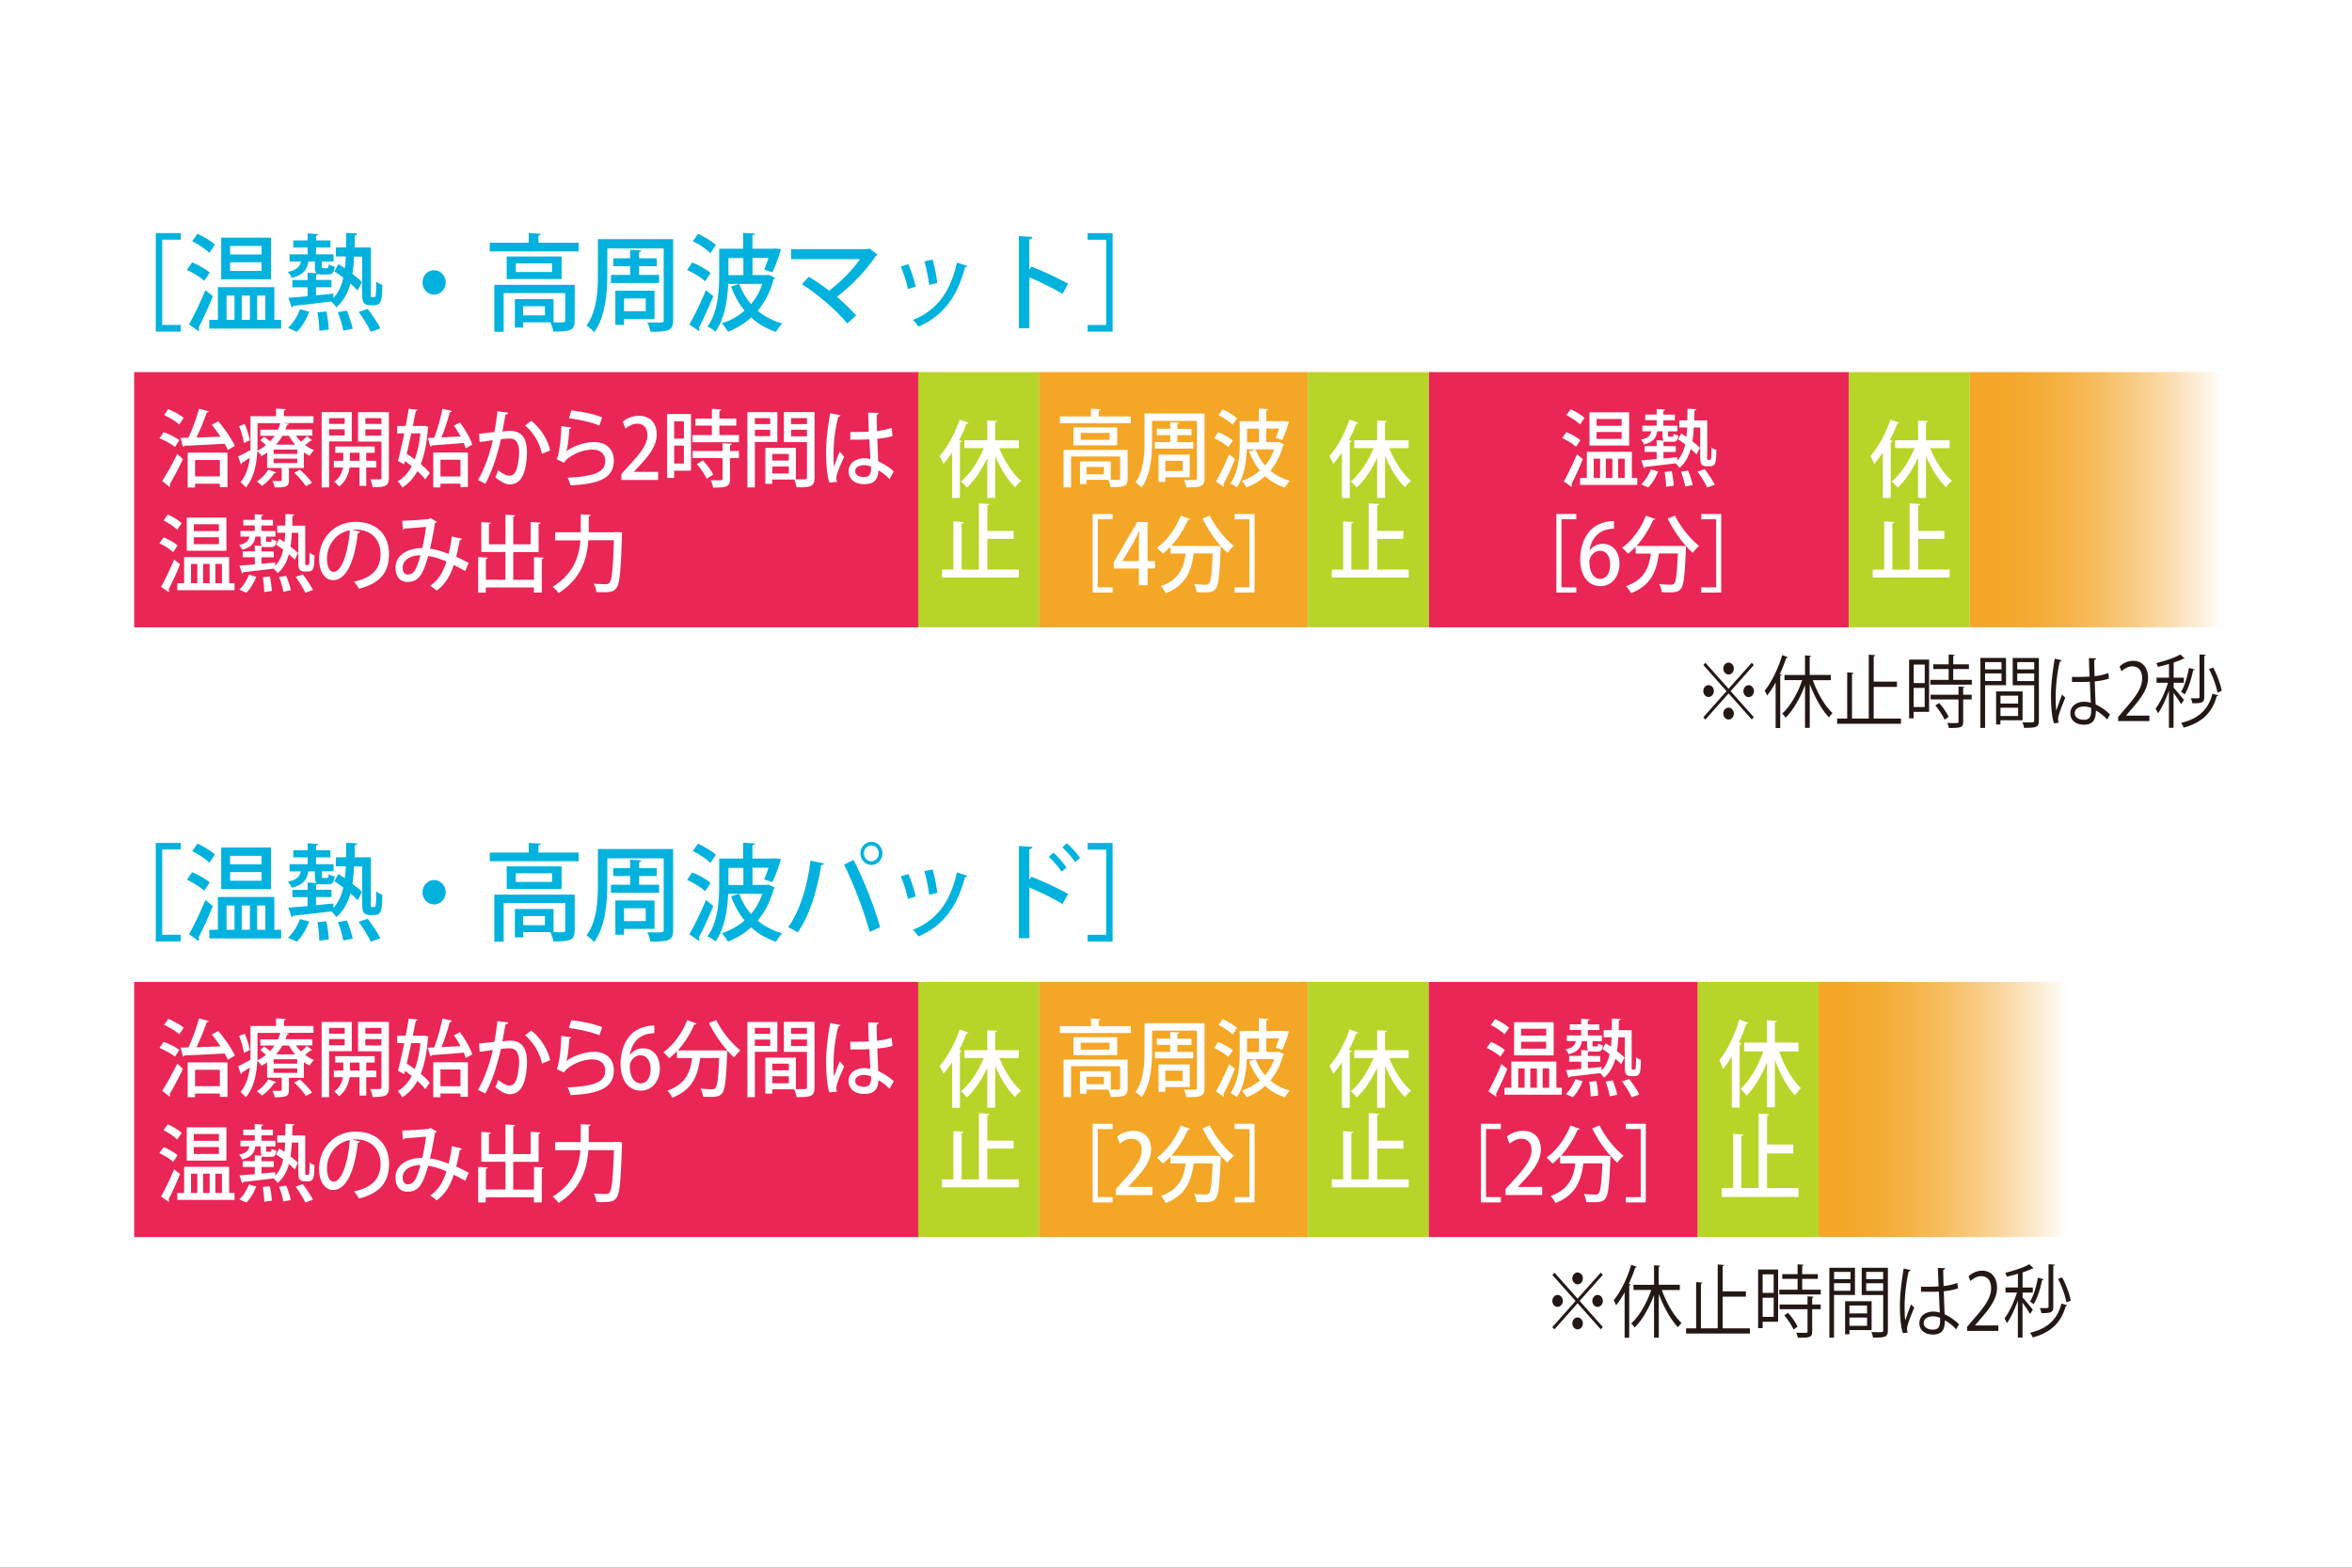
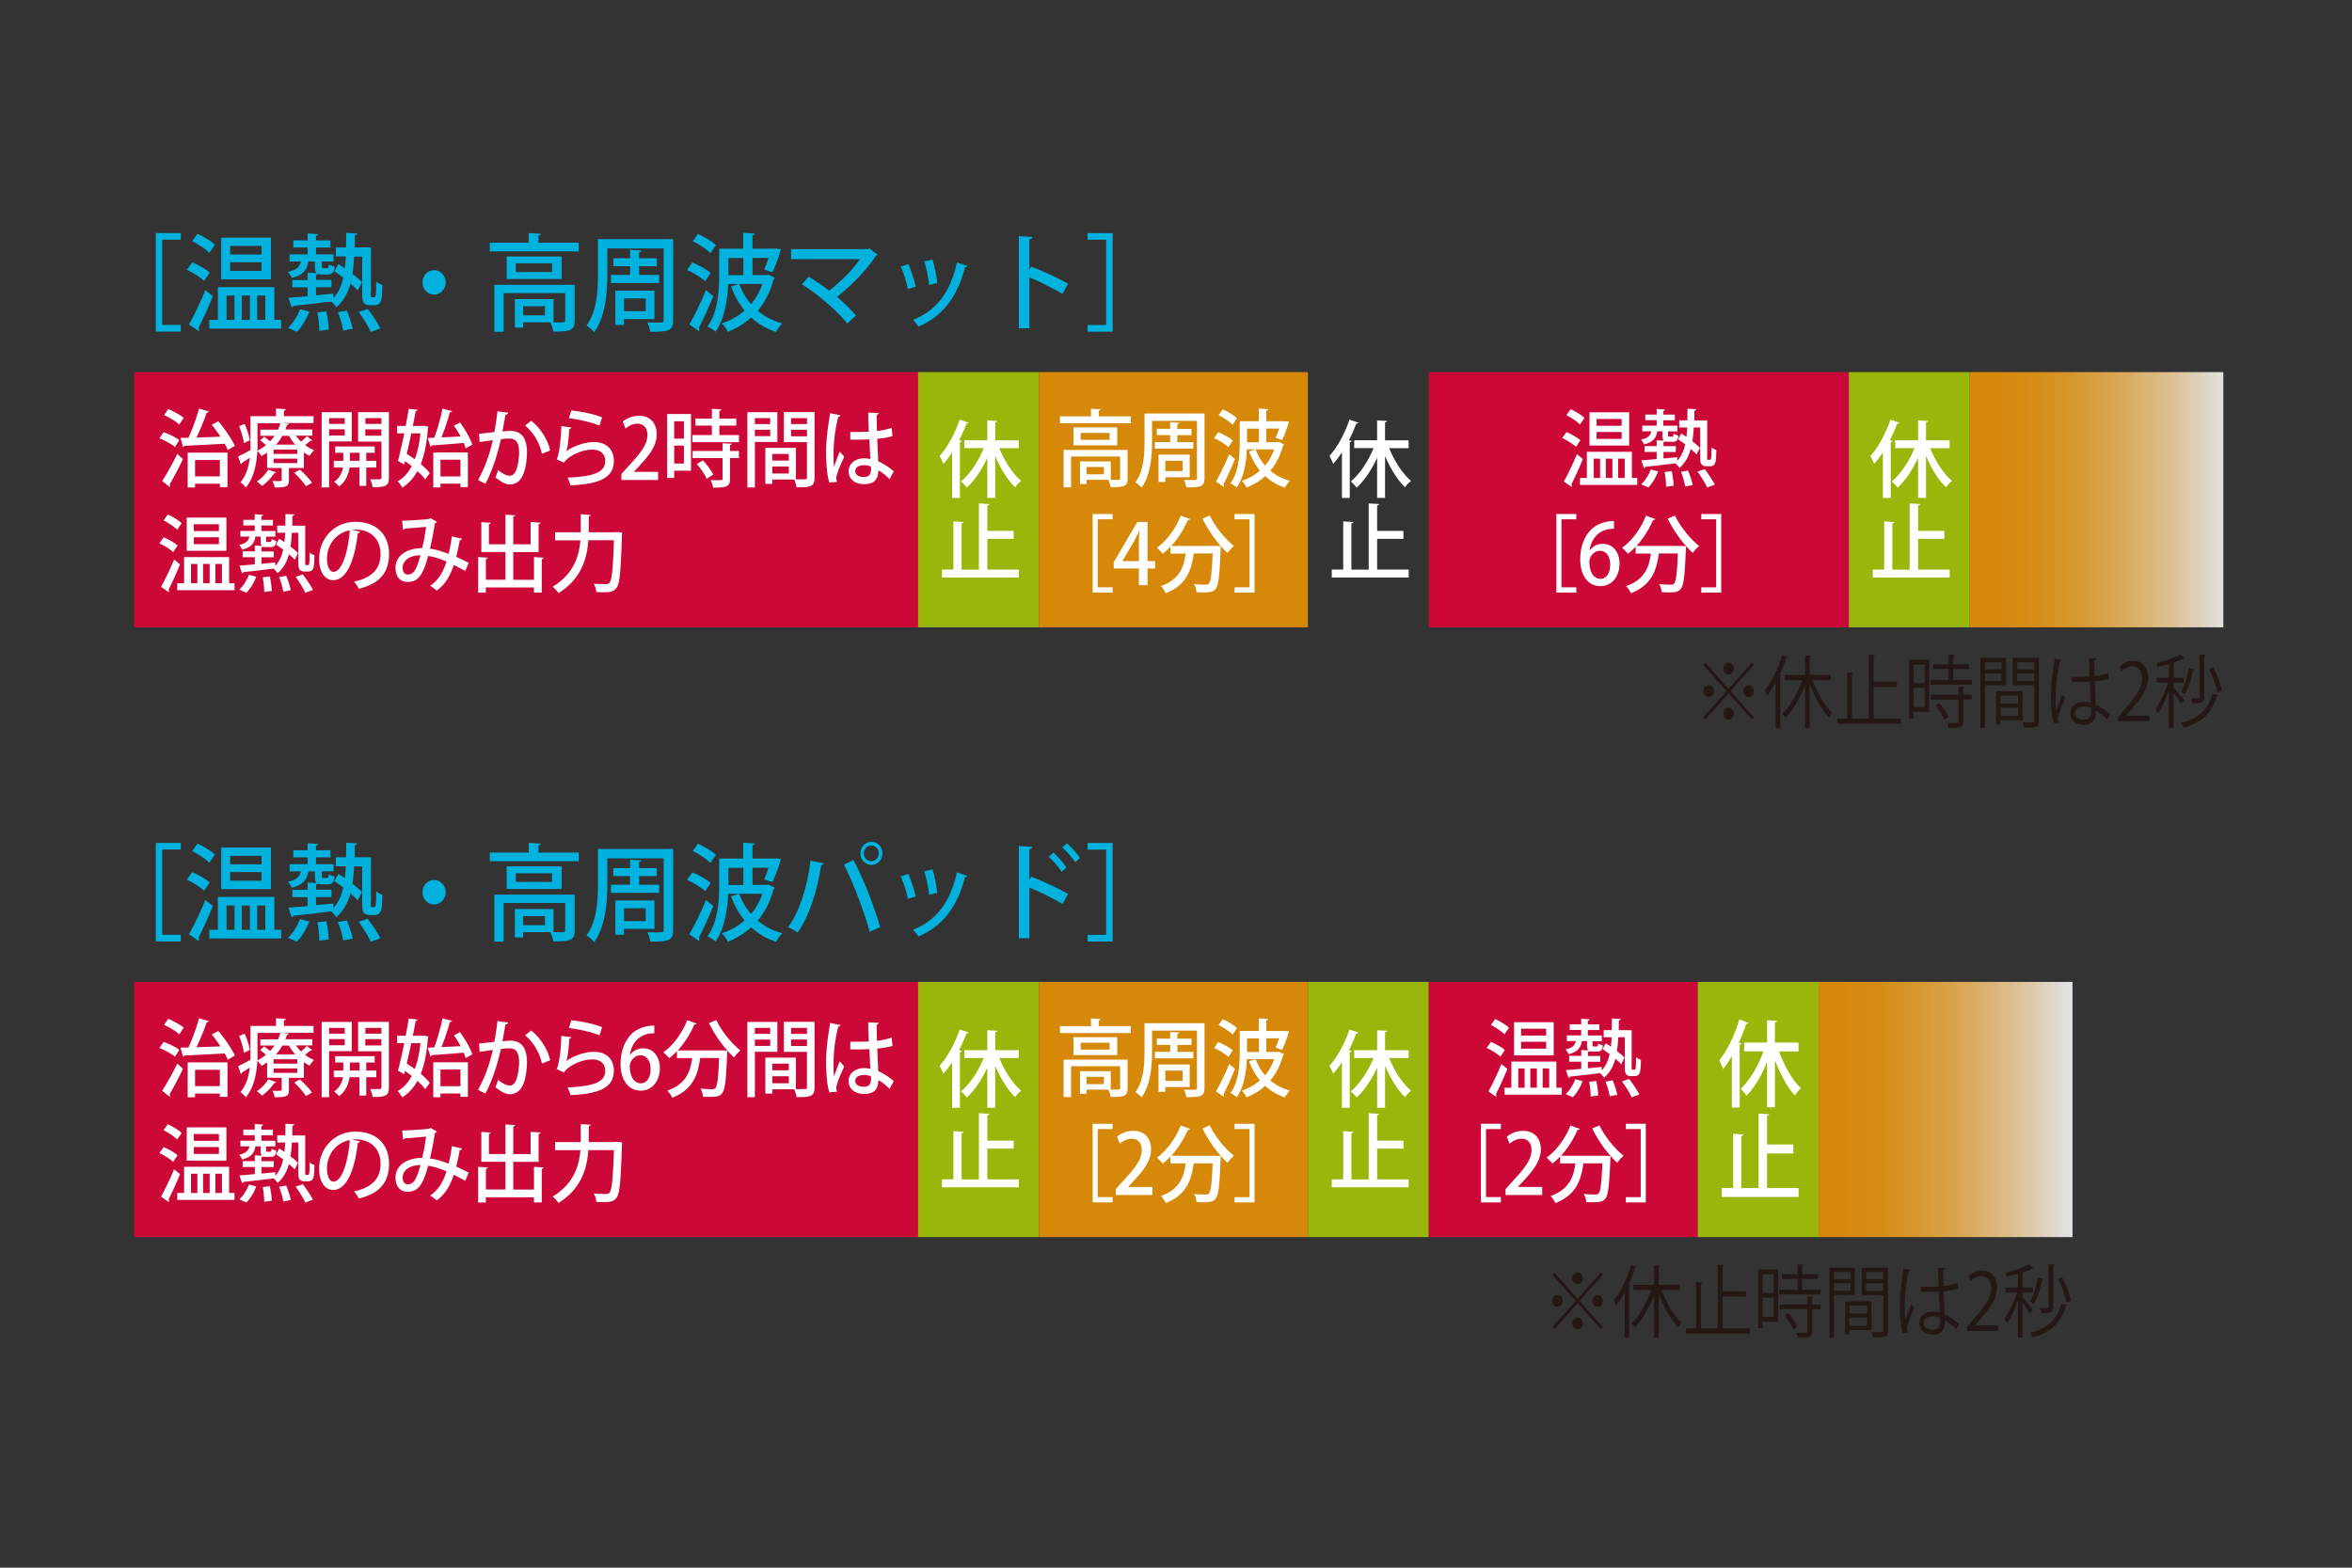
<svg xmlns="http://www.w3.org/2000/svg" width="348" height="232">
  <rect width="100%" height="100%" fill="#333333" stroke="none" />
  <defs>
    <clipPath id="a">
      <path d="M19.82 32.96H329v166.07H19.82z" style="fill:none" />
    </clipPath>
    <clipPath id="c">
      <path d="M153.72 55.07h39.8v37.77h-39.8z" style="fill:none" />
    </clipPath>
    <clipPath id="d">
      <path d="M291.43 55.07H329v37.77h-37.57z" style="fill:none" />
    </clipPath>
    <clipPath id="e">
      <path d="M291.43 55.07H329v37.77h-37.57z" style="fill:none" />
    </clipPath>
    <clipPath id="g">
      <path d="M269.08 145.31h37.57v37.77h-37.57z" style="fill:none" />
    </clipPath>
    <clipPath id="h">
      <path d="M269.08 145.32h37.57v37.77h-37.57z" style="fill:none" />
    </clipPath>
    <clipPath id="j">
      <path d="M211.4 55.07h62.15v37.77H211.4z" style="fill:none" />
    </clipPath>
    <clipPath id="k">
      <path d="M19.82 55.07h116.13v37.77H19.82z" style="fill:none" />
    </clipPath>
    <clipPath id="l">
      <path d="M135.84 55.07h17.88v37.77h-17.88z" style="fill:none" />
    </clipPath>
    <clipPath id="m">
-       <path d="M19.82 32.96H329v166.07H19.82z" style="fill:none" />
-     </clipPath>
+       </clipPath>
    <clipPath id="n">
      <path d="M193.52 55.07h17.88v37.77h-17.88z" style="fill:none" />
    </clipPath>
    <clipPath id="o">
      <path d="M19.82 32.96H329v166.07H19.82z" style="fill:none" />
    </clipPath>
    <clipPath id="p">
      <path d="M273.55 55.07h17.88v37.77h-17.88z" style="fill:none" />
    </clipPath>
    <clipPath id="q">
      <path d="M19.82 32.96H329v166.07H19.82z" style="fill:none" />
    </clipPath>
    <clipPath id="r">
      <path d="M153.72 145.31h39.8v37.77h-39.8z" style="fill:none" />
    </clipPath>
    <clipPath id="s">
      <path d="M19.82 145.31h116.13v37.77H19.82z" style="fill:none" />
    </clipPath>
    <clipPath id="t">
      <path d="M135.84 145.31h17.88v37.77h-17.88z" style="fill:none" />
    </clipPath>
    <clipPath id="u">
      <path d="M19.82 32.96H329v166.07H19.82z" style="fill:none" />
    </clipPath>
    <clipPath id="v">
      <path d="M193.52 145.31h17.88v37.77h-17.88z" style="fill:none" />
    </clipPath>
    <clipPath id="w">
      <path d="M19.82 32.96H329v166.07H19.82z" style="fill:none" />
    </clipPath>
    <clipPath id="x">
      <path d="M211.4 145.31h39.8v37.77h-39.8z" style="fill:none" />
    </clipPath>
    <clipPath id="y">
      <path d="M19.82 32.96H329v166.07H19.82z" style="fill:none" />
    </clipPath>
    <clipPath id="z">
      <path d="M251.2 145.31h17.88v37.77H251.2z" style="fill:none" />
    </clipPath>
    <clipPath id="A">
      <path d="M19 32.96h310v166.07H19z" style="fill:none" />
    </clipPath>
    <clipPath id="B">
      <path d="M19.82 32.96H329v166.07H19.82z" style="fill:none" />
    </clipPath>
    <linearGradient id="f" x1="-842.45" x2="-840.5" y1="103.14" y2="103.14" data-name="名称未設定グラデーション" gradientTransform="translate(16500.19 -1910.38)scale(19.24)" gradientUnits="userSpaceOnUse">
      <stop offset="0" stop-color="#f29600" />
      <stop offset=".12" stop-color="#f29704" />
      <stop offset=".25" stop-color="#f29c10" />
      <stop offset=".37" stop-color="#f3a525" />
      <stop offset=".5" stop-color="#f5b142" />
      <stop offset=".63" stop-color="#f7c068" />
      <stop offset=".76" stop-color="#f9d395" />
      <stop offset=".89" stop-color="#fce9cb" />
      <stop offset="1" stop-color="#fff" />
    </linearGradient>
    <linearGradient id="i" x1="-843.01" x2="-841.06" y1="105.48" y2="105.48" data-name="名称未設定グラデーション 2" gradientTransform="translate(16487.92 -1865.21)scale(19.24)" gradientUnits="userSpaceOnUse">
      <stop offset="0" stop-color="#f29600" />
      <stop offset=".12" stop-color="#f29704" />
      <stop offset=".25" stop-color="#f29c10" />
      <stop offset=".37" stop-color="#f3a525" />
      <stop offset=".5" stop-color="#f5b142" />
      <stop offset=".63" stop-color="#f7c068" />
      <stop offset=".76" stop-color="#f9d395" />
      <stop offset=".89" stop-color="#fce9cb" />
      <stop offset="1" stop-color="#fff" />
    </linearGradient>
  </defs>
-   <path d="M-60-59h516v389H-60z" style="fill:#fff;stroke:#000;stroke-miterlimit:10" />
  <g style="clip-path:url(#a)">
    <g style="opacity:.85">
      <g style="clip-path:url(#c)">
        <path d="M153.72 55.07h39.8v37.77h-39.8z" style="fill:#f29600" />
      </g>
    </g>
    <g style="opacity:.85">
      <g style="clip-path:url(#d)">
        <g style="clip-path:url(#e)">
          <path d="M291.43 55.07H329v37.77h-37.57z" style="fill:url(#f)" />
        </g>
      </g>
    </g>
    <g style="opacity:.85">
      <g style="clip-path:url(#g)">
        <g style="clip-path:url(#h)">
          <path d="M269.08 145.32h37.57v37.77h-37.57z" style="fill:url(#i)" />
        </g>
      </g>
    </g>
    <g style="opacity:.85">
      <g style="clip-path:url(#j)">
        <path d="M211.4 55.07h62.15v37.77H211.4z" style="fill:#e50038" />
      </g>
    </g>
    <g style="opacity:.85">
      <g style="clip-path:url(#k)">
        <path d="M19.82 55.07h116.13v37.77H19.82z" style="fill:#e50038" />
      </g>
    </g>
    <g style="opacity:.85">
      <g style="clip-path:url(#l)">
        <path d="M135.84 55.07h17.88v37.77h-17.88z" style="fill:#aacc03" />
      </g>
    </g>
  </g>
  <path d="M162.57 61.62h4.74v1.02h-10.48v-1.02h4.59v-1.14l1.42.09c0 .11-.08.17-.27.2v.86Zm4.27 4.97v4.21c0 1.19-.53 1.3-2.51 1.3-.05-.34-.21-.8-.35-1.09h-3.21v.62h-.98v-3.35h4.56v2.73c.27 0 .51.01.71.01.58 0 .67-.01.67-.24v-3.22h-7.26v4.56h-1.1v-5.54h9.48Zm-8.01-3.34h6.47v2.66h-6.47zm5.34 1.84v-1.02h-4.27v1.02zm-.84 5.1v-1.08h-2.57v1.08zM178.22 61.2v9.54c0 1.27-.54 1.4-2.69 1.38-.04-.31-.2-.81-.35-1.09.35.01.71.01 1 .01.83 0 .92 0 .92-.3v-8.45h-6.64v3.04c0 2.05-.2 4.97-1.55 6.83-.19-.23-.65-.62-.91-.77 1.24-1.71 1.34-4.19 1.34-6.06v-4.14h8.88Zm-7.33 4.22h2.25v-1.03h-1.98v-.93h1.98v-.99l1.33.09c0 .11-.1.18-.27.2v.71h2.09v.93h-2.09v1.03h2.36v.96h-5.68v-.96Zm5.13 5.21h-3.6v.69h-1.01v-4.04h4.62v3.34Zm-1.04-2.44h-2.56v1.52h2.56zM180.25 63.96c.73.3 1.69.82 2.16 1.24l-.65.98c-.44-.43-1.37-.99-2.12-1.34zm-.34 7.3c.57-.97 1.36-2.6 1.96-4.04l.86.71c-.53 1.32-1.19 2.78-1.71 3.74.05.07.07.15.07.21s0 .12-.05.17l-1.13-.8Zm1.01-10.68c.73.34 1.65.88 2.11 1.32l-.66.97c-.43-.46-1.32-1.06-2.07-1.42l.61-.87zm8.33 4.83.73.36c-.02.06-.08.14-.14.16-.4 1.5-1.05 2.73-1.88 3.73.8.67 1.77 1.19 2.89 1.49-.25.24-.57.7-.73 1.01a7.85 7.85 0 0 1-2.93-1.7c-.81.75-1.75 1.29-2.75 1.69-.14-.28-.48-.78-.71-.98.99-.35 1.91-.84 2.68-1.52q-.99-1.215-1.59-2.85l.96-.3c.33.88.79 1.69 1.41 2.39.57-.67 1.01-1.45 1.33-2.39h-4.04c-.07 1.84-.4 4.08-1.49 5.63-.2-.19-.67-.48-.94-.6 1.25-1.74 1.38-4.24 1.38-6.04v-3.16h2.83v-1.87l1.38.09c0 .1-.1.17-.28.21v1.57h2.68l.66.05c0 .16-.51 1.8-1 2.73l-.96-.31c.17-.36.34-.87.51-1.38h-1.89v2.01h1.7l.19-.04zm-4.74.04h1.76v-2.01h-1.76zM161.67 87.7V76.07h2.95v.78h-2.2v10.07h2.2v.78zM169.8 86.6h-1.29v-2.47h-3.72v-.93l3.48-5.95h1.52v5.79h1.11v1.09h-1.11v2.47Zm-3.72-3.56h2.43v-2.81c0-.53.02-1.09.06-1.63h-.05c-.27.6-.5 1.06-.74 1.55l-1.7 2.86v.02ZM178.98 76.25c.77 1.65 2.29 3.52 3.59 4.54-.29.25-.73.72-.94 1.04-.33-.3-.66-.65-1-1.03 0 .1 0 .25-.02.39-.15 3.95-.32 5.42-.73 5.92-.27.36-.55.46-.99.52-.19.02-.45.04-.74.04-.34 0-.73-.01-1.12-.04 0-.36-.17-.86-.37-1.19.73.07 1.42.09 1.7.09.24 0 .38-.04.51-.17.28-.31.44-1.5.55-4.45h-2.8c-.33 2.32-.96 4.65-4.14 5.88-.13-.31-.46-.8-.72-1.05 2.77-.97 3.41-2.81 3.67-4.82h-2.25V80.9c-.37.39-.74.73-1.13 1.05-.2-.24-.63-.67-.88-.88 1.43-1.02 2.78-2.83 3.53-4.76l1.39.5c-.05.1-.17.16-.33.14-.6 1.4-1.48 2.76-2.45 3.84h6.7l.64.05a19.3 19.3 0 0 1-2.73-4.09l1.09-.46zM185.62 87.7h-2.95v-.78h2.2V76.85h-2.2v-.78h2.95zM231.76 63.94c.71.29 1.62.8 2.07 1.21l-.65.98c-.43-.42-1.31-.97-2.04-1.3l.63-.88h-.01Zm-.38 7.32c.55-.97 1.34-2.6 1.94-4.04l.88.71c-.53 1.32-1.19 2.77-1.7 3.74.05.07.07.15.07.21s0 .12-.05.17l-1.14-.8Zm1.01-10.7c.71.32 1.62.86 2.05 1.29-.28.41-.47.68-.66.97-.41-.43-1.31-1.03-2.02-1.38zm9.06 10.17h.8v1.03h-8.47v-1.03h1.01v-3.87h6.66zm-.4-9.71v4.91h-5.87v-4.91zm-5.24 6.85v2.86h.94v-2.86zm4.13-4.86V62h-3.71v1.01zm0 1.94v-1.02h-3.71v1.02zm-1.37 2.92h-.97v2.86h.97zm1.82 0h-.97v2.86h.97zM252.58 67.47c0 .57 0 .58.16.58.27 0 .31 0 .37-.06.12-.16.12-1.13.12-1.8.18.18.48.34.72.41-.03 1.79-.08 2.4-.99 2.4h-.5c-.24 0-.5-.07-.67-.25-.18-.2-.23-.42-.23-1.3v-4.19h-.96c-.03.73-.09 1.42-.2 2.05.45.34.85.67 1.12.96l-.5.99c-.21-.25-.52-.52-.86-.82-.31 1.14-.83 2.09-1.67 2.81-.12-.21-.38-.51-.59-.68-1.67.21-3.37.4-4.48.52 0 .1-.08.16-.18.18l-.39-1.14 2.27-.19v-1.06h-1.79v-.86h1.79v-.87l1.06.06c-.15-.14-.2-.39-.2-.81v-.57h-.77c-.14.89-.53 1.58-1.96 1.94-.07-.21-.29-.55-.46-.71 1.01-.21 1.39-.58 1.54-1.23H243v-.84h2.12v-.81h-1.69v-.83h1.69v-.83l1.25.09c0 .1-.08.16-.26.19v.56h1.7v.83h-1.7V63h2.07v.84h-1.38v.56c0 .21.02.22.18.22h.42c.15 0 .19-.04.23-.46.14.13.47.24.7.3-.07.72-.31.92-.79.92h-.67c-.23 0-.39-.01-.52-.06-.03.05-.1.09-.22.11v.6h1.82v.86h-1.82v.96c.66-.06 1.36-.12 2.03-.2v.52c.6-.63.97-1.44 1.18-2.41-.35-.27-.72-.52-1.05-.75l.46-.86c.25.15.51.32.77.5.06-.43.09-.89.12-1.39h-1.18V62.2h1.2c0-.55.02-1.12.02-1.71l1.29.06c0 .12-.1.2-.27.23 0 .5 0 .97-.02 1.43h1.92v5.27h-.02Zm-7.25 2.3c-.32.86-.86 1.79-1.45 2.36-.31-.12-.61-.26-1.05-.46.55-.48 1.11-1.37 1.43-2.2zm1.18 2.25c0-.56-.08-1.47-.21-2.17l1.05-.11c.15.7.27 1.6.28 2.14l-1.12.15Zm2.83-.02c-.09-.56-.34-1.48-.63-2.17l1.05-.19c.3.68.59 1.58.68 2.14l-1.11.22zm3.25.14c-.27-.62-.9-1.63-1.43-2.35l1.06-.36c.54.7 1.2 1.66 1.5 2.3zM230.28 87.7V76.07h2.95v.78h-2.2v10.07h2.2v.78zM235.21 81.45c.41-.55 1.07-.97 1.94-.97 1.43 0 2.47 1.13 2.47 2.97 0 1.74-1.05 3.29-2.81 3.29-1.89 0-3-1.63-3-3.95 0-1.83.58-3.28 1.43-4.23.92-1.02 2.31-1.45 3.56-1.45v1.14c-2.51 0-3.42 1.81-3.61 3.19h.02Zm3.03 2.09c0-1.22-.59-2.03-1.52-2.03-.79 0-1.56.78-1.56 1.63.02 1.47.6 2.52 1.64 2.52.9 0 1.44-.89 1.44-2.12M247.81 76.25c.77 1.65 2.29 3.52 3.59 4.54-.3.25-.73.72-.94 1.04-.33-.3-.66-.65-1-1.03 0 .1 0 .25-.02.39-.15 3.95-.32 5.42-.73 5.92-.27.36-.55.46-.99.52-.19.02-.45.04-.74.04-.34 0-.73-.01-1.12-.04 0-.36-.17-.86-.37-1.19.73.07 1.42.09 1.7.09.24 0 .38-.04.51-.17.28-.31.44-1.5.55-4.45h-2.8c-.33 2.32-.96 4.65-4.14 5.88-.13-.31-.46-.8-.72-1.05 2.77-.97 3.41-2.81 3.67-4.82h-2.25V80.9c-.36.39-.74.73-1.13 1.05-.2-.24-.62-.67-.88-.88 1.43-1.02 2.79-2.83 3.53-4.76l1.39.5c-.05.1-.17.16-.33.14-.6 1.4-1.47 2.76-2.45 3.84h6.7l.64.05a19.3 19.3 0 0 1-2.73-4.09l1.09-.46zM254.67 87.7h-2.95v-.78h2.2V76.85h-2.2v-.78h2.95zM146.09 84.29h4.66v1.18h-11.38v-1.18h1.69v-7.13l1.52.09q0 .15-.3.21v6.84h2.56v-9.8l1.55.09c0 .11-.1.19-.3.21v3.76h3.89v1.18h-3.89v4.56ZM143.32 62.55c-.05.1-.15.14-.32.14-.31.83-.68 1.66-1.09 2.46l.39.11c0 .1-.1.16-.27.19v8.24h-1.16v-6.73c-.41.62-.84 1.19-1.28 1.69-.11-.29-.41-.88-.57-1.17 1.13-1.22 2.27-3.31 2.97-5.38l1.34.46Zm7.42 3.77h-2.88c.76 1.9 1.98 3.8 3.24 4.85-.3.22-.7.63-.89.94-1.13-1.06-2.18-2.78-2.96-4.63v6.2h-1.17v-5.93c-.82 1.78-1.89 3.38-3.03 4.41-.21-.27-.6-.7-.87-.91 1.31-1.05 2.59-2.98 3.37-4.93h-2.86v-1.16h3.39v-2.95l1.47.09c0 .1-.1.17-.3.2v2.66h3.49z" style="fill:#fff" />
  <g style="clip-path:url(#m)">
    <g style="opacity:.85">
      <g style="clip-path:url(#n)">
        <path d="M193.52 55.07h17.88v37.77h-17.88z" style="fill:#aacc03" />
      </g>
    </g>
  </g>
  <path d="M203.77 84.29h4.66v1.18h-11.38v-1.18h1.69v-7.13l1.51.09q0 .15-.3.21v6.84h2.56v-9.8l1.55.09c0 .11-.1.19-.3.21v3.76h3.89v1.18h-3.89v4.56h.01ZM201 62.55c-.05.1-.15.14-.32.14-.31.83-.68 1.66-1.09 2.46l.39.11c0 .1-.1.16-.27.19v8.24h-1.16v-6.73c-.41.62-.84 1.19-1.28 1.69-.11-.29-.41-.88-.57-1.17 1.13-1.22 2.28-3.31 2.97-5.38l1.34.46Zm7.42 3.77h-2.88c.76 1.9 1.98 3.8 3.24 4.85-.3.22-.7.63-.89.94-1.13-1.06-2.17-2.78-2.96-4.63v6.2h-1.17v-5.93c-.82 1.78-1.89 3.38-3.03 4.41-.21-.27-.6-.7-.87-.91 1.3-1.05 2.58-2.98 3.37-4.93h-2.86v-1.16h3.39v-2.95l1.47.09c0 .1-.1.17-.3.2v2.66h3.49z" style="fill:#fff" />
  <g style="clip-path:url(#o)">
    <g style="opacity:.85">
      <g style="clip-path:url(#p)">
        <path d="M273.55 55.07h17.88v37.77h-17.88z" style="fill:#aacc03" />
      </g>
    </g>
  </g>
  <path d="M283.81 84.29h4.66v1.18h-11.38v-1.18h1.69v-7.13l1.51.09c-.01.1-.1.17-.3.21v6.84h2.56v-9.8l1.55.09c-.01.11-.1.19-.3.21v3.76h3.89v1.18h-3.89v4.56ZM281.04 62.55c-.05.1-.15.14-.32.14-.31.83-.68 1.66-1.09 2.46l.39.11c-.01.1-.1.16-.27.19v8.24h-1.16v-6.73c-.41.62-.84 1.19-1.28 1.69-.11-.29-.41-.88-.57-1.17 1.13-1.22 2.28-3.31 2.97-5.38l1.34.46h-.01Zm7.42 3.77h-2.88c.76 1.9 1.98 3.8 3.24 4.85-.3.22-.7.63-.89.94-1.13-1.06-2.17-2.78-2.96-4.63v6.2h-1.17v-5.93c-.82 1.78-1.89 3.38-3.03 4.41-.21-.27-.6-.7-.87-.91 1.3-1.05 2.58-2.98 3.37-4.93h-2.86v-1.16h3.39v-2.95l1.47.09c-.01.1-.1.17-.3.2v2.66h3.49z" style="fill:#fff" />
  <g style="clip-path:url(#q)">
    <path d="m252.33 98.08 3.43 3.85 3.43-3.85.3.34-3.43 3.86 3.43 3.85-.3.34-3.43-3.85-3.44 3.87-.3-.34 3.44-3.87-3.43-3.86zm.47 5.07c-.43 0-.78-.4-.78-.88s.35-.88.78-.88.78.4.78.88-.38.88-.78.88m2.18-4.21c0-.48.35-.88.78-.88s.78.4.78.88-.35.88-.78.88-.78-.42-.78-.88m1.56 6.66c0 .48-.35.88-.78.88s-.78-.4-.78-.88.35-.88.78-.88.78.42.78.88m2.19-4.2c.43 0 .78.4.78.88s-.35.88-.78.88-.78-.4-.78-.88.37-.88.78-.88M262.73 100.98c-.39.74-.83 1.39-1.27 1.95-.07-.19-.25-.55-.36-.73 1-1.21 2-3.24 2.6-5.26l.83.32c-.04.08-.11.12-.24.1-.27.82-.59 1.63-.96 2.42l.28.08c-.02.07-.07.13-.21.14v7.74h-.68v-6.76Zm8.16-.32h-2.67c.69 1.93 1.82 3.88 2.93 4.88-.17.14-.41.42-.53.63-1.06-1.09-2.13-3-2.85-4.94v6.48h-.7v-6.32c-.73 1.95-1.79 3.76-2.87 4.82a3.4 3.4 0 0 0-.51-.61c1.15-1.01 2.3-2.98 2.97-4.95h-2.63v-.76h3.04v-2.9l.89.07c0 .08-.06.14-.2.16v2.66h3.12v.78ZM277.23 106.34h4.04v.77h-9.45v-.77h1.49V99.5l.92.07c0 .08-.07.14-.21.16v6.61h2.48v-9.45l.95.07c0 .08-.07.14-.22.16v3.75h3.44v.78h-3.44v4.68ZM285.43 97.62v7.73h-2.29v.95h-.67v-8.68zm-.65.73h-1.63v2.74h1.63zm-1.64 6.28h1.63v-2.83h-1.63zm5.88-4.02h2.73v.71h-6.14v-.71h2.71v-1.6h-2.27v-.7h2.27v-1.45l.89.06c-.01.08-.07.14-.21.16v1.23h2.32v.7H289v1.6zm1.65 1.04c-.01.08-.06.14-.2.15v1.01h1.26v.7h-1.26v3.27c0 .48-.09.7-.42.82-.31.12-.84.13-1.7.13a3 3 0 0 0-.24-.74c.4.01.77.02 1.04.02.58 0 .63 0 .63-.24v-3.26h-4.13v-.7h4.13v-1.21l.88.06h.01Zm-2.96 4.85c-.24-.59-.82-1.47-1.36-2.1l.56-.37c.55.61 1.15 1.47 1.4 2.06l-.6.42ZM296.81 101.4h-3.1v6.32h-.69V97.37h3.79zm-.67-3.41h-2.43v1.07h2.43zm-2.43 2.79h2.43v-1.12h-2.43zm5.55 5.81h-3.28v.62h-.64v-4.89h3.92v4.28Zm-.66-3.64h-2.61v1.17h2.61zm-2.61 3.01h2.61v-1.23h-2.61zm5.68-8.59v9.25c0 1.04-.41 1.09-2.2 1.09-.02-.22-.14-.6-.24-.82.33.01.67.02.93.02.76 0 .82 0 .82-.29v-5.21h-3.18v-4.04h3.88zm-.69.62h-2.51v1.07h2.51zm-2.51 2.8h2.51v-1.13h-2.51zM303.91 107.05c-.32-.84-.45-2.58-.45-4.11s.22-3.51.56-5.46l1.01.22c-.02.12-.12.2-.27.21-.38 1.6-.6 3.68-.6 5.03 0 .89.01 1.78.09 2.21.23-.7.64-1.82.86-2.37l.47.49c-.34.8-1.07 2.57-1.07 3.12 0 .16.03.34.1.56l-.71.09h.01Zm2.64-6.88c.87.01 1.75.02 2.62-.05-.04-1-.07-1.87-.09-2.73l1.05.04c0 .12-.1.21-.27.24 0 .75.03 1.51.05 2.4.82-.09 1.49-.26 2.04-.47l.09.82c-.5.18-1.22.34-2.1.42.04 1.3.09 2.66.13 3.41.79.36 1.58.93 2.12 1.48l-.41.75c-.43-.48-1.04-.99-1.68-1.33 0 .99-.18 2.1-1.74 2.1-1.22 0-2.03-.65-2.03-1.68 0-1.19 1.07-1.72 2.03-1.72.32 0 .67.05.99.15-.03-.74-.09-1.96-.14-3.11-.32.02-.76.03-1.06.03h-1.58v-.76h-.02Zm2.85 4.59c-.33-.12-.69-.21-1.03-.21-.64 0-1.39.26-1.39.99 0 .66.62.98 1.38.98s1.05-.42 1.05-1.36v-.41ZM318.01 106.71h-4.61v-.6l.76-.9c1.85-2.1 2.79-3.38 2.79-4.8 0-.93-.36-1.8-1.49-1.8-.62 0-1.18.39-1.56.72l-.29-.68c.48-.48 1.18-.85 2.02-.85 1.57 0 2.2 1.29 2.2 2.49 0 1.65-1.03 3.05-2.64 4.87l-.61.72v.02h3.44v.8h-.01ZM321.6 101.76c.32.34 1.32 1.54 1.53 1.83l-.42.62c-.19-.36-.72-1.12-1.11-1.67v5.16h-.69v-5.48c-.45 1.29-1.05 2.58-1.62 3.35-.08-.21-.25-.53-.36-.7.67-.85 1.42-2.43 1.85-3.83h-1.7v-.75h1.84v-2.03c-.54.16-1.11.31-1.65.43-.03-.15-.14-.41-.22-.57 1.28-.31 2.76-.79 3.55-1.27l.63.58s-.05.05-.2.05c-.37.2-.87.39-1.42.57v2.24h1.51v.75h-1.51v.71Zm6.6 1.13c-.03.08-.09.12-.21.13-.68 2.43-2.16 3.92-4.9 4.66-.06-.22-.24-.51-.4-.7 2.59-.6 4.04-1.95 4.66-4.31l.84.22Zm-3.49-3.82c-.02.08-.09.13-.22.12-.26 1.32-.71 2.72-1.25 3.58-.13-.12-.37-.29-.53-.39.51-.81.92-2.19 1.17-3.54l.82.23Zm1.64-2.16c0 .08-.06.14-.21.16v6.06c0 .84-.31.95-1.75.95a2.7 2.7 0 0 0-.25-.75c.26 0 .51.01.7.01.54 0 .6 0 .6-.22v-6.27l.9.06Zm1.1 1.87c.59 1.08 1.1 2.5 1.28 3.45l-.64.26c-.17-.96-.68-2.41-1.24-3.47l.59-.23h.01Z" style="fill:#231815" />
    <g style="opacity:.85">
      <g style="clip-path:url(#r)">
        <path d="M153.72 145.32h39.8v37.77h-39.8z" style="fill:#f29600" />
      </g>
    </g>
    <g style="opacity:.85">
      <g style="clip-path:url(#s)">
        <path d="M19.82 145.32h116.13v37.77H19.82z" style="fill:#e50038" />
      </g>
    </g>
    <g style="opacity:.85">
      <g style="clip-path:url(#t)">
        <path d="M135.84 145.32h17.88v37.77h-17.88z" style="fill:#aacc03" />
      </g>
    </g>
  </g>
  <path d="M162.57 151.86h4.74v1.02h-10.48v-1.02h4.59v-1.14l1.42.09c0 .11-.08.17-.27.2v.86Zm4.27 4.97v4.21c0 1.19-.53 1.3-2.51 1.3-.05-.34-.21-.8-.35-1.09h-3.21v.62h-.98v-3.35h4.56v2.73h.71c.58 0 .67 0 .67-.24v-3.22h-7.26v4.56h-1.1v-5.54h9.48Zm-8.01-3.34h6.47v2.66h-6.47zm5.34 1.84v-1.02h-4.27v1.02zm-.84 5.11v-1.08h-2.57v1.08zM178.22 151.44v9.54c0 1.27-.54 1.4-2.69 1.38-.04-.31-.2-.81-.35-1.09h1c.83 0 .92 0 .92-.3v-8.45h-6.64v3.04c0 2.05-.2 4.97-1.55 6.83-.19-.23-.65-.62-.91-.77 1.24-1.71 1.34-4.19 1.34-6.06v-4.14h8.88Zm-7.33 4.22h2.25v-1.03h-1.98v-.93h1.98v-.99l1.33.09c0 .11-.1.18-.27.2v.71h2.09v.93h-2.09v1.03h2.36v.96h-5.68v-.96Zm5.13 5.21h-3.6v.7h-1.01v-4.04h4.62v3.34Zm-1.04-2.43h-2.56v1.52h2.56zM180.25 154.2c.73.3 1.69.82 2.16 1.24l-.65.98c-.44-.43-1.37-.99-2.12-1.34zm-.34 7.31c.57-.97 1.36-2.6 1.96-4.04l.86.71c-.53 1.32-1.19 2.78-1.71 3.74.05.07.07.15.07.21s0 .12-.05.17l-1.13-.8Zm1.01-10.69c.73.34 1.65.88 2.11 1.32l-.66.97c-.43-.46-1.32-1.06-2.07-1.42l.61-.87zm8.33 4.83.73.36c-.02.06-.08.14-.14.16-.4 1.5-1.05 2.73-1.88 3.73.8.67 1.77 1.19 2.89 1.49-.25.24-.57.7-.73 1.01a7.85 7.85 0 0 1-2.93-1.7c-.81.75-1.75 1.29-2.75 1.69-.14-.28-.48-.78-.71-.98.99-.35 1.91-.84 2.68-1.52q-.99-1.215-1.59-2.85l.96-.3c.33.88.79 1.69 1.41 2.39.57-.67 1.01-1.45 1.33-2.39h-4.04c-.07 1.84-.4 4.08-1.49 5.63-.2-.19-.67-.48-.94-.6 1.25-1.74 1.38-4.24 1.38-6.04v-3.16h2.83v-1.87l1.38.09c0 .1-.1.17-.28.21v1.57h2.68l.66.05c0 .16-.51 1.8-1 2.73l-.96-.31c.17-.36.34-.87.51-1.38h-1.89v2.01h1.7l.19-.04zm-4.74.04h1.76v-2.01h-1.76zM161.67 177.94v-11.63h2.95v.78h-2.2v10.07h2.2v.78zM170.49 176.85h-5.4v-.88l.93-1.03c1.88-2.03 2.91-3.32 2.91-4.72 0-.91-.41-1.7-1.53-1.7-.68 0-1.3.39-1.71.73l-.41-1.03c.54-.47 1.41-.87 2.4-.87 1.83 0 2.63 1.3 2.63 2.72 0 1.72-1.11 3.14-2.65 4.78l-.73.78v.02h3.58v1.19h-.02ZM178.98 166.5c.77 1.65 2.29 3.52 3.59 4.54-.29.25-.73.72-.94 1.04-.33-.3-.66-.65-1-1.03 0 .1 0 .25-.02.39-.15 3.95-.32 5.42-.73 5.92-.27.36-.55.46-.99.52-.19.02-.45.04-.74.04-.34 0-.73 0-1.12-.04 0-.36-.17-.86-.37-1.19.73.07 1.42.09 1.7.09.24 0 .38-.04.51-.17.28-.31.44-1.5.55-4.45h-2.8c-.33 2.32-.96 4.65-4.14 5.88-.13-.31-.46-.8-.72-1.05 2.77-.97 3.41-2.81 3.67-4.82h-2.25v-1.02c-.37.39-.74.73-1.13 1.05-.2-.24-.63-.67-.88-.88 1.43-1.02 2.78-2.83 3.53-4.76l1.39.5c-.05.1-.17.16-.33.14-.6 1.4-1.48 2.76-2.45 3.84h6.7l.64.05a19.3 19.3 0 0 1-2.73-4.09l1.09-.46zM185.62 177.94h-2.95v-.78h2.2v-10.07h-2.2v-.78h2.95zM146.09 174.53h4.66v1.18h-11.38v-1.18h1.69v-7.13l1.52.09q0 .15-.3.21v6.84h2.56v-9.8l1.55.09c0 .11-.1.19-.3.21v3.76h3.89v1.18h-3.89v4.56ZM143.32 152.8c-.05.1-.15.14-.32.14-.31.83-.68 1.66-1.09 2.46l.39.11c0 .1-.1.16-.27.19v8.24h-1.16v-6.73c-.41.62-.84 1.19-1.28 1.69-.11-.29-.41-.88-.57-1.17 1.13-1.22 2.27-3.31 2.97-5.38l1.34.46Zm7.42 3.77h-2.88c.76 1.9 1.98 3.8 3.24 4.85-.3.22-.7.63-.89.94-1.13-1.06-2.18-2.78-2.96-4.63v6.2h-1.17V158c-.82 1.78-1.89 3.38-3.03 4.41-.21-.27-.6-.7-.87-.91 1.31-1.05 2.59-2.98 3.37-4.93h-2.86v-1.16h3.39v-2.95l1.47.09c0 .1-.1.17-.3.2v2.66h3.49z" style="fill:#fff" />
  <g style="clip-path:url(#u)">
    <g style="opacity:.85">
      <g style="clip-path:url(#v)">
        <path d="M193.52 145.32h17.88v37.77h-17.88z" style="fill:#aacc03" />
      </g>
    </g>
  </g>
  <path d="M203.77 174.53h4.66v1.18h-11.38v-1.18h1.69v-7.13l1.51.09q0 .15-.3.21v6.84h2.56v-9.8l1.55.09c0 .11-.1.19-.3.21v3.76h3.89v1.18h-3.89v4.56h.01ZM201 152.8c-.05.1-.15.14-.32.14-.31.83-.68 1.66-1.09 2.46l.39.11c0 .1-.1.16-.27.19v8.24h-1.16v-6.73c-.41.62-.84 1.19-1.28 1.69-.11-.29-.41-.88-.57-1.17 1.13-1.22 2.28-3.31 2.97-5.38l1.34.46Zm7.42 3.77h-2.88c.76 1.9 1.98 3.8 3.24 4.85-.3.22-.7.63-.89.94-1.13-1.06-2.17-2.78-2.96-4.63v6.2h-1.17V158c-.82 1.78-1.89 3.38-3.03 4.41-.21-.27-.6-.7-.87-.91 1.3-1.05 2.58-2.98 3.37-4.93h-2.86v-1.16h3.39v-2.95l1.47.09c0 .1-.1.17-.3.2v2.66h3.49z" style="fill:#fff" />
  <g style="clip-path:url(#w)">
    <g style="opacity:.85">
      <g style="clip-path:url(#x)">
        <path d="M211.4 145.32h39.8v37.77h-39.8z" style="fill:#e50038" />
      </g>
    </g>
  </g>
  <path d="M220.59 154.19c.71.29 1.62.8 2.06 1.21l-.65.98c-.43-.42-1.31-.97-2.04-1.3l.63-.88Zm-.37 7.32c.55-.97 1.34-2.6 1.93-4.04l.88.71c-.53 1.32-1.19 2.77-1.7 3.74.05.07.07.15.07.21s0 .12-.05.17l-1.14-.8Zm1-10.7c.71.32 1.62.86 2.05 1.29-.28.41-.47.68-.66.97-.41-.43-1.31-1.03-2.02-1.38zm9.06 10.16h.8V162h-8.47v-1.03h1.01v-3.87h6.66zm-.4-9.7v4.91h-5.86v-4.91zm-5.24 6.84v2.86h.94v-2.86zm4.13-4.86v-1.01h-3.71v1.01zm0 1.94v-1.02h-3.71v1.02zm-1.37 2.92h-.97v2.86h.97zm1.82 0h-.97v2.86h.97zM241.41 157.72c0 .57 0 .58.17.58.27 0 .31 0 .37-.06.12-.16.12-1.13.12-1.8.18.18.48.34.72.41-.04 1.79-.08 2.4-.99 2.4h-.5c-.24 0-.5-.07-.67-.25-.18-.2-.23-.42-.23-1.31v-4.19h-.96c-.04.73-.1 1.42-.2 2.05.45.34.85.67 1.12.96l-.49.99c-.21-.25-.52-.52-.86-.82-.31 1.14-.83 2.09-1.68 2.81-.12-.21-.38-.51-.59-.68-1.68.21-3.38.4-4.48.52 0 .1-.08.16-.18.18l-.39-1.14 2.27-.19v-1.06h-1.79v-.86h1.79v-.87l1.06.06c-.15-.14-.2-.39-.2-.81v-.57h-.77c-.14.89-.53 1.58-1.96 1.94-.07-.21-.3-.55-.46-.71 1.01-.21 1.39-.58 1.53-1.23h-1.33v-.84h2.12v-.81h-1.69v-.83h1.69v-.83l1.25.09c0 .1-.08.16-.26.19v.56h1.7v.83h-1.7v.81h2.07v.84h-1.38v.56c0 .21.02.22.18.22h.43c.15 0 .19-.04.22-.46.14.13.47.24.7.3-.07.72-.31.92-.79.92h-.67c-.22 0-.39 0-.52-.06-.04.05-.11.09-.23.11v.6h1.82v.86h-1.82v.96c.66-.06 1.36-.12 2.03-.2v.52c.6-.63.97-1.44 1.18-2.41-.35-.27-.72-.52-1.05-.75l.46-.86c.25.15.51.32.77.5.06-.43.1-.89.12-1.39h-1.18v-1.06h1.2c0-.55.02-1.12.02-1.71l1.29.06c0 .12-.09.2-.27.23 0 .5 0 .97-.02 1.43h1.92v5.27Zm-7.25 2.29c-.32.86-.86 1.79-1.45 2.36-.31-.12-.61-.26-1.05-.46.55-.48 1.11-1.37 1.43-2.2zm1.19 2.25c0-.56-.08-1.47-.21-2.17l1.05-.11c.15.7.27 1.6.28 2.14l-1.12.15Zm2.83-.02c-.1-.56-.34-1.48-.63-2.17l1.05-.19c.3.68.59 1.58.68 2.14l-1.11.22zm3.24.15c-.27-.62-.9-1.63-1.43-2.35l1.06-.36c.54.7 1.21 1.66 1.5 2.3zM219.12 177.94v-11.63h2.95v.78h-2.2v10.07h2.2v.78zM228.16 176.85h-5.4v-.88l.93-1.03c1.88-2.03 2.91-3.32 2.91-4.72 0-.91-.41-1.7-1.53-1.7-.68 0-1.3.39-1.71.73l-.41-1.03c.54-.47 1.41-.87 2.4-.87 1.83 0 2.63 1.3 2.63 2.72 0 1.72-1.11 3.14-2.65 4.78l-.73.78v.02h3.58v1.19h-.02ZM236.64 166.5c.77 1.65 2.29 3.52 3.59 4.54-.29.25-.73.72-.94 1.04-.33-.3-.66-.65-1-1.03 0 .1 0 .25-.02.39-.15 3.95-.32 5.42-.73 5.92-.27.36-.55.46-.99.52-.19.02-.45.04-.74.04-.34 0-.73 0-1.12-.04 0-.36-.17-.86-.37-1.19.73.07 1.42.09 1.7.09.24 0 .38-.04.51-.17.28-.31.44-1.5.55-4.45h-2.8c-.33 2.32-.96 4.65-4.14 5.88-.13-.31-.46-.8-.72-1.05 2.77-.97 3.41-2.81 3.67-4.82h-2.25v-1.02c-.37.39-.74.73-1.13 1.05-.2-.24-.63-.67-.88-.88 1.43-1.02 2.78-2.83 3.53-4.76l1.39.5c-.05.1-.17.16-.33.14-.6 1.4-1.48 2.76-2.45 3.84h6.7l.64.05a19.3 19.3 0 0 1-2.73-4.09l1.09-.46zM243.51 177.94h-2.95v-.78h2.2v-10.07h-2.2v-.78h2.95z" style="fill:#fff" />
  <g style="clip-path:url(#y)">
    <g style="opacity:.85">
      <g style="clip-path:url(#z)">
        <path d="M251.2 145.32h17.88v37.77H251.2z" style="fill:#aacc03" />
      </g>
    </g>
  </g>
  <path d="M261.46 175.81h4.66v1.33h-11.38v-1.33h1.69v-8.02l1.51.1c-.01.11-.1.2-.3.24v7.69h2.56v-11.03l1.55.1c-.01.13-.1.21-.3.24v4.24h3.89v1.33h-3.89v5.13-.02ZM258.69 151.37c-.05.11-.15.15-.32.15-.31.94-.68 1.87-1.09 2.77l.39.13q-.015.165-.27.21v9.27h-1.16v-7.58c-.41.7-.84 1.34-1.28 1.9-.11-.32-.41-.99-.57-1.31 1.13-1.37 2.28-3.72 2.97-6.05l1.34.52h-.01Zm7.42 4.23h-2.88c.76 2.14 1.98 4.28 3.24 5.45-.3.25-.7.71-.89 1.06-1.13-1.19-2.17-3.13-2.96-5.21v6.97h-1.17v-6.67c-.82 2-1.89 3.8-3.03 4.96-.21-.31-.6-.78-.87-1.02 1.3-1.19 2.58-3.35 3.37-5.55h-2.86v-1.3h3.39v-3.31l1.47.1c-.01.11-.1.2-.3.22v2.99h3.49v1.3Z" style="fill:#fff" />
  <g style="clip-path:url(#A)">
    <path d="m229.99 188.33 3.43 3.85 3.43-3.85.3.34-3.43 3.85 3.43 3.86-.3.34-3.43-3.85-3.44 3.87-.3-.34 3.44-3.87-3.43-3.85.3-.34Zm.47 5.07c-.43 0-.78-.4-.78-.88s.35-.88.78-.88.78.4.78.88-.38.88-.78.88m2.18-4.21c0-.48.35-.88.78-.88s.78.4.78.88-.35.88-.78.88-.78-.42-.78-.88m1.56 6.66c0 .48-.35.88-.78.88s-.78-.4-.78-.88.35-.88.78-.88.78.42.78.88m2.18-4.21c.43 0 .78.4.78.88s-.35.88-.78.88-.78-.4-.78-.88.37-.88.78-.88M240.39 191.22c-.39.73-.83 1.39-1.27 1.95a6 6 0 0 0-.36-.74c1-1.21 2-3.24 2.6-5.26l.83.32c-.04.08-.11.12-.24.1-.27.82-.59 1.63-.96 2.42l.28.08c-.02.07-.07.13-.21.14v7.74h-.68v-6.76h.01Zm8.16-.31h-2.67c.69 1.93 1.82 3.88 2.93 4.88-.17.14-.41.42-.53.63-1.06-1.09-2.13-3-2.85-4.94v6.48h-.7v-6.32c-.73 1.95-1.79 3.76-2.87 4.82a3.4 3.4 0 0 0-.51-.61c1.15-1 2.3-2.98 2.97-4.95h-2.63v-.76h3.04v-2.9l.89.07c0 .08-.06.14-.2.16v2.66h3.12v.78ZM254.88 196.58h4.04v.77h-9.45v-.77h1.49v-6.84l.92.07c0 .08-.07.14-.21.16v6.61h2.48v-9.45l.95.07c0 .08-.07.14-.22.16v3.75h3.44v.78h-3.44v4.68ZM263.09 187.87v7.73h-2.29v.95h-.67v-8.68zm-.66.72h-1.63v2.75h1.63zm-1.63 6.29h1.63v-2.83h-1.63zm5.87-4.02h2.73v.71h-6.14v-.71h2.71v-1.6h-2.27v-.7h2.27v-1.45l.89.06c-.01.08-.07.14-.21.16v1.23h2.32v.7h-2.32v1.6zm1.66 1.04c-.01.08-.06.14-.2.15v1h1.26v.7h-1.26v3.27c0 .48-.09.7-.42.82-.31.12-.84.13-1.7.13a3 3 0 0 0-.24-.74c.4 0 .77.02 1.04.02.58 0 .63 0 .63-.24v-3.26h-4.13v-.7h4.13v-1.21l.88.06zm-2.97 4.85c-.24-.58-.82-1.47-1.36-2.1l.56-.37c.55.61 1.15 1.47 1.4 2.06l-.6.42ZM274.46 191.64h-3.1v6.32h-.69v-10.35h3.79zm-.66-3.41h-2.43v1.07h2.43zm-2.44 2.79h2.43v-1.12h-2.43zm5.56 5.82h-3.28v.62H273v-4.89h3.92v4.28Zm-.67-3.64h-2.61v1.17h2.61zm-2.61 3.01h2.61v-1.23h-2.61zm5.69-8.6v9.25c0 1.04-.41 1.09-2.2 1.09-.02-.22-.14-.6-.24-.82.33 0 .67.02.93.02.76 0 .82 0 .82-.29v-5.21h-3.18v-4.04h3.88zm-.7.62h-2.51v1.07h2.51zm-2.51 2.81h2.51v-1.13h-2.51zM281.56 197.3c-.32-.84-.45-2.58-.45-4.11s.22-3.51.56-5.46l1.01.22c-.02.12-.12.2-.27.21-.38 1.6-.6 3.68-.6 5.03 0 .89.01 1.78.09 2.21.23-.7.64-1.82.86-2.37l.47.49c-.34.8-1.07 2.57-1.07 3.12 0 .16.03.34.1.56l-.71.09h.01Zm2.65-6.88c.87 0 1.75.02 2.62-.05-.04-1.01-.07-1.87-.09-2.73l1.05.04c0 .12-.1.21-.27.24 0 .75.03 1.51.05 2.4.82-.09 1.49-.26 2.04-.47l.09.82c-.5.17-1.22.34-2.1.42.04 1.3.09 2.66.13 3.41.79.36 1.58.93 2.12 1.48l-.41.75c-.43-.48-1.04-.99-1.68-1.33 0 .99-.18 2.1-1.74 2.1-1.22 0-2.03-.65-2.03-1.68 0-1.19 1.07-1.72 2.03-1.72.32 0 .67.05.99.15-.03-.74-.09-1.96-.14-3.11-.32.02-.76.03-1.06.03h-1.58v-.76h-.02Zm2.84 4.59c-.33-.12-.69-.21-1.03-.21-.64 0-1.39.26-1.39.99 0 .65.62.98 1.38.98s1.05-.42 1.05-1.35v-.41ZM295.66 196.96h-4.61v-.6l.76-.9c1.85-2.1 2.79-3.38 2.79-4.8 0-.93-.36-1.8-1.49-1.8-.62 0-1.18.39-1.56.72l-.29-.68c.48-.48 1.18-.85 2.02-.85 1.57 0 2.2 1.28 2.2 2.49 0 1.65-1.03 3.05-2.64 4.87l-.61.72v.02h3.44v.81ZM299.25 192c.32.34 1.32 1.54 1.53 1.83l-.42.62c-.19-.36-.72-1.12-1.11-1.67v5.16h-.69v-5.48c-.45 1.29-1.05 2.58-1.62 3.35-.08-.21-.25-.53-.36-.7.67-.85 1.42-2.43 1.85-3.83h-1.7v-.75h1.84v-2.03c-.54.16-1.11.31-1.65.43-.03-.15-.14-.41-.22-.57 1.28-.31 2.76-.79 3.55-1.27l.63.59s-.05.05-.2.05c-.37.2-.87.39-1.42.57v2.24h1.51v.75h-1.51v.71Zm6.61 1.14c-.03.08-.09.12-.21.13-.68 2.43-2.16 3.92-4.9 4.66-.06-.22-.24-.51-.4-.7 2.59-.6 4.04-1.95 4.66-4.31l.84.22Zm-3.5-3.82c-.02.08-.09.13-.22.12-.26 1.32-.71 2.72-1.25 3.57-.13-.12-.37-.29-.53-.39.51-.81.92-2.19 1.17-3.54l.82.23Zm1.65-2.16c0 .08-.06.14-.21.16v6.06c0 .84-.31.95-1.75.95a2.7 2.7 0 0 0-.25-.75h.7c.54 0 .6 0 .6-.22v-6.27l.9.06Zm1.1 1.87c.59 1.08 1.1 2.5 1.28 3.45l-.64.26c-.17-.96-.68-2.41-1.24-3.47l.59-.23h.01Z" style="fill:#231815" />
  </g>
  <path d="M24.21 63.96c.78.27 1.81.77 2.32 1.18l-.64 1.01c-.49-.42-1.5-.97-2.3-1.29l.61-.89ZM24 71.18c.63-.97 1.53-2.57 2.23-4.01.77.7.8.73.84.78-.62 1.3-1.39 2.76-1.97 3.73.04.06.06.14.06.2 0 .07-.02.14-.06.19l-1.1-.88Zm.89-10.64c.79.32 1.78.87 2.29 1.3l-.66.99c-.47-.46-1.45-1.04-2.24-1.4zm6.02.34c-.04.11-.15.16-.32.17a36 36 0 0 1-1.52 3.7c1.1-.04 2.32-.07 3.55-.13-.41-.62-.86-1.24-1.29-1.76l.97-.51c.97 1.12 1.98 2.62 2.45 3.63l-1.04.62c-.12-.27-.28-.6-.47-.93-2.21.12-4.5.24-5.96.3-.02.11-.11.16-.2.17l-.37-1.34c.34 0 .74-.01 1.17-.02.59-1.24 1.21-3 1.57-4.31l1.45.41zm-3.14 11.26v-5.16h5.89v5.11h-1.13v-.5h-3.67v.55zm4.76-4.06h-3.67v2.42h3.67zM43.79 64.49c.22.31.47.61.76.87.32-.26.65-.58.85-.82l.79.62c-.04.06-.14.09-.25.06-.2.17-.51.42-.79.65.41.31.86.57 1.32.75-.21.2-.51.57-.65.83-.3-.14-.58-.31-.86-.5v2.32h-2.21v1.78c0 .96-.37 1.09-2.1 1.09-.06-.3-.21-.69-.35-.96 1.38.04 1.38.01 1.38-.18v-1.74h-2.16v-2.29c-.26.19-.53.36-.83.52-.13-.24-.4-.56-.61-.73-.11 1.81-.48 3.95-1.71 5.39a4.2 4.2 0 0 0-.79-.78c.86-1.02 1.23-2.34 1.38-3.62-.44.29-.86.55-1.17.75 0 .1-.07.19-.15.22l-.4-1.17c.48-.23 1.13-.57 1.82-.95v-5.01h3.78v-1.13l1.45.09c0 .11-.08.18-.28.21v.83h4.38v1.01H41.8l.93.11c0 .12-.11.19-.27.2-.07.21-.14.43-.24.65h3.99v.91h-2.42zm-7.7 1.09c-.08-.66-.38-1.7-.71-2.5l.81-.35c.37.78.68 1.79.77 2.42l-.87.42Zm4.76 4.32c-.02.09-.12.14-.26.12-.43.67-1.15 1.42-1.82 1.89-.18-.19-.53-.5-.77-.65.64-.41 1.3-1.09 1.69-1.76zm-2.75-7.27v3.05c0 .32 0 .66-.02 1.02.48-.25.91-.52 1.27-.83-.26-.24-.58-.51-.85-.71l.59-.53c.27.2.6.45.87.68q.375-.39.66-.81h-2.1v-.91h2.61c.14-.32.26-.63.34-.96h-3.38Zm5.88 4.55v-.65h-3.5v.65zm0 1.35v-.66h-3.5v.66zm-.31-2.73c-.35-.4-.66-.84-.91-1.3h-.98c-.25.45-.57.88-.93 1.3zm1.59 6.16c-.33-.55-1.09-1.41-1.73-1.99l.85-.46c.64.57 1.42 1.38 1.78 1.94zM52.05 65.32h-3.36v6.81h-1.1V61h4.46zM51 61.88h-2.31v.85H51zm-2.31 2.57H51v-.92h-2.31zm6.99 4.73h-1.49v2.72h-1v-2.72h-1.46c-.12.81-.52 2.07-1.57 2.82-.15-.21-.5-.55-.72-.7.86-.58 1.2-1.47 1.31-2.12h-1.36v-.98h1.4v-1.19H49.6v-.94h5.84v.94h-1.25v1.19h1.49zm-3.91-.99h1.43V67h-1.43zM57.54 61v9.68c0 1.18-.4 1.44-2.41 1.42-.04-.32-.19-.86-.35-1.17.31.01.61.01.87.01.71 0 .79 0 .79-.27v-5.32h-3.46V61zm-1.1.88h-2.38v.85h2.38zm-2.39 2.6h2.38v-.94h-2.38zM62.78 63.01l.6.15c0 .09-.04.15-.07.21-.15 2.16-.5 3.92-1.05 5.31.54.46 1.03.92 1.33 1.33l-.67.94c-.27-.37-.68-.8-1.16-1.23-.58 1.06-1.32 1.85-2.24 2.44-.15-.3-.45-.72-.68-.94.84-.46 1.53-1.21 2.08-2.23q-.495-.39-.99-.75l-.12.49-.92-.52c.28-1.07.61-2.55.93-4.08h-1.05v-1.09h1.26c.16-.89.32-1.76.45-2.55l1.3.15c0 .11-.1.17-.27.19-.12.67-.27 1.43-.43 2.21h1.51l.19-.02Zm-1.93 1.12c-.22 1.04-.45 2.09-.67 3.03.39.25.79.52 1.18.81.41-1.07.7-2.35.84-3.84zm7.2-1.61c.76 1.01 1.55 2.36 1.83 3.28l-.97.55c-.07-.24-.18-.51-.29-.8-1.76.16-3.56.28-4.74.37 0 .11-.11.17-.19.19l-.41-1.29.97-.04c.46-1.22.97-2.98 1.21-4.29l1.42.34c-.04.11-.15.17-.32.18a33 33 0 0 1-1.24 3.72c.88-.04 1.86-.09 2.83-.14-.29-.55-.64-1.11-.98-1.59zm-3.94 9.61v-5.17h5.12v5.12h-1.1v-.5h-2.96v.55zm4.02-4.1h-2.96v2.48h2.96zM75.19 61.1c-.04.17-.18.24-.39.25-.13.65-.32 1.78-.46 2.51.43-.05.87-.09 1.15-.09 1.88 0 2.48 1.33 2.48 3.23 0 .5-.08 1.71-.35 2.62-.37 1.39-1.14 2.07-2.2 2.07-.47 0-1.14-.24-2.14-1.06.17-.31.32-.7.41-1.06.87.68 1.36.83 1.7.83.57 0 .9-.43 1.11-1.18.19-.66.31-1.74.31-2.29-.01-1.32-.41-2.04-1.42-2.03-.32 0-.76.02-1.27.1-.57 2.4-1.23 4.58-2.3 6.59l-1.09-.55c1.05-1.9 1.68-3.7 2.19-5.9l-1.95.28-.09-1.22 2.27-.26c.17-.91.33-2 .45-3.07l1.59.2zm4.99 6.06c-.33-1.73-1.4-3.28-2.49-4.19l.9-.7c1.24.94 2.48 2.72 2.8 4.4l-1.2.48h-.01ZM84.55 63.26c-.05.12-.14.18-.31.21-.12 1.78-.29 3.05-.48 3.33h.01c1.07-.8 2.76-1.38 4.11-1.38 1.75 0 2.95 1 2.94 2.78-.02 2.34-1.77 3.43-6.41 3.62-.09-.3-.26-.8-.43-1.13 4.01-.19 5.56-.83 5.57-2.46.01-1.03-.7-1.69-1.91-1.69-1.84 0-3.79 1.17-4.18 1.94l-1.11-.52c.25-.23.67-2.55.7-4.9zm-.02-2.52c1.5.17 3.36.53 4.56 1.03l-.39 1.21c-1.2-.52-3.08-.89-4.52-1.09l.35-1.14ZM97.34 71.03h-5.4v-.88l.93-1.03c1.88-2.03 2.92-3.32 2.92-4.72 0-.91-.41-1.7-1.53-1.7-.68 0-1.3.39-1.71.73l-.41-1.03c.54-.47 1.4-.87 2.4-.87 1.83 0 2.63 1.3 2.63 2.72 0 1.72-1.11 3.14-2.65 4.78l-.73.78v.02h3.58v1.19h-.03ZM102.24 61.27v8.39h-2.49v1.07h-1.04v-9.46zm-1.05 1.07h-1.44v2.57h1.44zm-1.44 6.26h1.44v-2.66h-1.44zm6.69-4.22h2.9v1.06h-6.89v-1.06h2.88v-1.4h-2.43v-1.04h2.43V60.5l1.38.09c-.01.11-.08.18-.27.21v1.14h2.5v1.04h-2.5zm1.84 1.28c-.01.11-.08.17-.27.21v.87h1.32v1.04h-1.32v3.08c0 1.14-.45 1.3-2.5 1.3-.05-.32-.21-.8-.37-1.1.34.01.67.01.94.01.81 0 .83 0 .83-.22v-3.07h-4.43v-1.04h4.43V65.6zm-3.73 5.19c-.25-.61-.87-1.52-1.45-2.17l.9-.55c.59.63 1.25 1.5 1.52 2.11zM115.02 65.41h-3.33v6.72h-1.11V61h4.44zm-1.06-3.53h-2.27v.88h2.27zm-2.27 2.66h2.27v-.94h-2.27zm8.83-3.54v9.66c0 1.38-.57 1.46-2.66 1.46-.05-.32-.2-.83-.35-1.16h-3.24v.64h-1.03v-5.32h4.52v4.65c.31.01.59.01.84.01.79 0 .8 0 .8-.3v-5.21h-3.42v-4.44h4.54Zm-3.81 6.18h-2.44v.98h2.44zm-2.44 2.89h2.44v-1.04h-2.44zm5.13-8.19h-2.35v.88h2.35zm-2.35 2.69h2.35v-.97h-2.35zM122.72 71.42c-.35-.93-.49-2.89-.49-4.57s.25-3.7.61-5.7l1.52.31c-.02.12-.16.21-.33.22-.7 2.75-.7 4.88-.7 5.75 0 .65.01 1.3.07 1.63.21-.61.64-1.72.85-2.24l.66.78c-.12.25-1.17 2.48-1.17 3.14 0 .17.04.35.09.58l-1.12.09h.01Zm3.06-7.5c.51.02 2.23 0 2.77-.04-.05-1.02-.08-1.9-.09-2.82l1.55.06c0 .12-.11.22-.29.26 0 .71 0 1.3.04 2.41.86-.11 1.58-.27 2.17-.47l.12 1.22c-.54.17-1.32.31-2.25.4.05 1.24.11 2.52.14 3.33.85.39 1.7.93 2.3 1.5l-.63 1.14c-.43-.47-1-.96-1.64-1.29-.06 1.24-.53 2.03-2.1 2.03-1.42 0-2.31-.77-2.31-1.9 0-1.28 1.17-1.93 2.32-1.93.3 0 .59.05.9.11-.05-.71-.09-1.87-.15-2.91-.35.01-.8.04-1.1.04h-1.72v-1.14zm3.08 5.12c-.31-.13-.66-.2-.99-.2-.64 0-1.33.24-1.33.89 0 .59.59.86 1.31.86s1.03-.4 1.03-1.18v-.37zM24.21 79.52c.71.29 1.62.8 2.06 1.21l-.65.98c-.43-.42-1.31-.97-2.04-1.3l.63-.88Zm-.38 7.32c.55-.97 1.34-2.6 1.93-4.04l.88.71c-.53 1.32-1.19 2.77-1.7 3.74.05.07.07.15.07.21s-.01.12-.05.17l-1.14-.8h.01Zm1-10.7c.71.32 1.62.86 2.05 1.29-.28.41-.47.68-.66.97-.41-.43-1.31-1.03-2.02-1.38zm9.07 10.17h.8v1.03h-8.47v-1.03h1.01v-3.87h6.66zm-.4-9.71v4.91h-5.87V76.6zm-5.24 6.85v2.86h.94v-2.86zm4.13-4.86v-1.01h-3.71v1.01zm0 1.94v-1.02h-3.71v1.02zm-1.37 2.92h-.97v2.86h.97zm1.82 0h-.97v2.86h.97zM45.16 83.05c0 .57 0 .58.16.58.27 0 .31 0 .37-.06.12-.16.12-1.13.12-1.8.18.18.48.34.72.41-.04 1.79-.08 2.4-.99 2.4h-.5c-.24 0-.5-.07-.67-.25-.18-.2-.23-.42-.23-1.3v-4.19h-.96c-.04.73-.09 1.42-.2 2.05.45.34.85.67 1.12.96l-.49.99c-.21-.25-.52-.52-.86-.82-.31 1.14-.83 2.09-1.68 2.81-.12-.21-.38-.51-.59-.68-1.68.21-3.37.4-4.48.52 0 .1-.08.16-.18.18l-.39-1.14 2.27-.19v-1.06h-1.79v-.86h1.79v-.87l1.06.06c-.15-.14-.2-.39-.2-.81v-.57h-.77c-.14.89-.53 1.58-1.96 1.94-.07-.21-.29-.55-.46-.71 1.01-.21 1.39-.58 1.53-1.23h-1.33v-.84h2.12v-.81H36v-.83h1.69v-.83l1.25.09c0 .1-.08.16-.26.19v.56h1.7v.83h-1.7v.81h2.07v.84h-1.38v.56c0 .21.02.22.18.22h.42c.15 0 .19-.04.22-.46.14.13.47.24.7.3-.07.72-.31.92-.79.92h-.67c-.22 0-.39-.01-.52-.06-.04.05-.11.09-.22.11v.6h1.82v.86h-1.82v.96c.66-.06 1.36-.12 2.03-.2v.52c.6-.63.97-1.44 1.18-2.41-.35-.27-.72-.52-1.05-.75l.46-.86c.25.15.51.32.77.5.06-.43.09-.89.12-1.39h-1.18v-1.06h1.2c0-.55.02-1.12.02-1.71l1.29.06c0 .12-.09.2-.27.23 0 .5 0 .97-.02 1.43h1.92v5.27Zm-7.25 2.3c-.32.86-.86 1.79-1.45 2.36-.31-.12-.61-.26-1.05-.46.55-.48 1.11-1.37 1.43-2.2zm1.18 2.25c0-.56-.08-1.47-.21-2.17l1.05-.11c.15.7.27 1.6.28 2.14l-1.12.15Zm2.83-.03c-.09-.56-.34-1.48-.63-2.17l1.05-.19c.29.68.59 1.58.68 2.14l-1.11.22zm3.25.15c-.27-.62-.9-1.63-1.43-2.35l1.06-.36c.54.7 1.2 1.66 1.5 2.3zM53.26 78.69c-.04.11-.15.2-.32.2-.46 4.08-1.66 6.97-3.65 6.97-1.14 0-2.07-1.11-2.07-3.14 0-3.08 2.3-5.49 5.36-5.49 3.39 0 4.98 2.17 4.98 4.73 0 2.94-1.52 4.41-4.44 5.17-.18-.29-.45-.72-.74-1.06 2.7-.56 3.93-1.93 3.93-4.08 0-2.03-1.27-3.62-3.74-3.62-.16 0-.32.01-.48.02l1.17.29Zm-1.51-.21c-2.08.39-3.37 2.22-3.37 4.2 0 1.18.41 1.95.96 1.95 1.27 0 2.17-2.99 2.42-6.15zM68.37 79.71c-.05.15-.18.24-.35.24-.13.77-.32 1.68-.52 2.45.58.26 1.24.58 1.85.91l-.51 1.19c-.59-.32-1.16-.62-1.7-.89-.55 1.69-1.35 2.96-2.53 3.79-.24-.23-.66-.53-.96-.71 1.16-.8 1.9-1.94 2.41-3.59-1.02-.43-1.95-.72-2.71-.82-.78 2.85-1.48 3.84-3.04 3.84-1.27 0-1.79-.96-1.79-2.1 0-1.95 1.93-2.91 3.95-2.91.22-.91.43-2.03.57-3.14-.55.05-2.23.19-3.13.25-.07.1-.16.15-.28.19l-.12-1.34c1.15-.04 3.28-.18 3.89-.25.13-.02.21-.09.28-.15l.97.55c-.06.09-.17.16-.3.21a53 53 0 0 1-.73 3.78c.81.07 1.73.37 2.75.76.19-.68.37-1.65.48-2.59l1.51.35v-.02Zm-6.16 2.46c-1.49.02-2.63.71-2.63 1.84 0 .6.27 1.01.73 1.01.83 0 1.27-.51 1.9-2.85M79 82.44l1.44.09c-.01.1-.09.17-.28.21v4.96H79v-.76h-7.12v.77h-1.13v-5.27l1.42.09c-.01.1-.09.17-.28.2v3.06h2.9v-4.1h-3.57v-4.42l1.4.09c-.01.11-.09.17-.28.21v2.98h2.45v-4.39l1.43.1c-.01.1-.08.18-.28.2v4.09h2.57v-3.29l1.46.09c-.01.11-.09.19-.28.21v4.14h-3.75v4.1h3.07v-3.36ZM90.85 78.75c.26 0 .28 0 .54-.01l.65.06c0 .1-.01.27-.02.4-.16 5.33-.33 7.18-.8 7.8-.38.51-.79.64-1.85.64-.35 0-.74-.01-1.13-.02-.02-.37-.18-.91-.4-1.24.79.06 1.51.06 1.82.06.25 0 .38-.04.52-.19.35-.39.52-2.1.66-6.3h-3.79c-.18 2.61-.99 5.69-4.41 7.82-.19-.29-.6-.73-.87-.94 3.13-1.89 3.92-4.57 4.11-6.87h-3.74v-1.19h3.79v-2.66l1.46.09c-.01.1-.08.19-.28.21v2.36h3.76zM24.21 154.19c.78.27 1.81.77 2.32 1.18l-.64 1.01c-.49-.42-1.5-.97-2.3-1.29l.61-.89Zm-.21 7.22c.63-.97 1.53-2.57 2.23-4.01.77.7.8.73.84.78-.62 1.3-1.39 2.76-1.97 3.73.04.06.06.14.06.2 0 .07-.02.14-.06.19l-1.1-.88Zm.89-10.63c.79.32 1.78.87 2.29 1.3l-.66.99c-.47-.46-1.45-1.04-2.24-1.4zm6.02.33c-.04.11-.15.16-.32.17a36 36 0 0 1-1.52 3.7c1.1-.04 2.32-.07 3.55-.13-.41-.62-.86-1.24-1.29-1.76l.97-.51c.97 1.12 1.98 2.62 2.45 3.63l-1.04.62c-.12-.27-.28-.6-.47-.93-2.21.12-4.5.24-5.96.3-.02.11-.11.16-.2.17l-.37-1.34c.34 0 .74 0 1.17-.02.59-1.24 1.21-3 1.57-4.31l1.45.41zm-3.14 11.27v-5.16h5.89v5.11h-1.13v-.5h-3.67v.55zm4.76-4.06h-3.67v2.42h3.67zM43.79 154.73c.22.31.47.61.76.87.32-.26.65-.58.85-.82l.79.62c-.04.06-.14.09-.25.06-.2.17-.51.42-.79.65.41.31.86.57 1.32.75-.21.2-.51.57-.65.83-.3-.14-.58-.31-.86-.5v2.32h-2.21v1.78c0 .96-.37 1.09-2.1 1.09-.06-.3-.21-.69-.35-.96 1.38.04 1.38 0 1.38-.18v-1.74h-2.16v-2.29c-.26.19-.53.36-.83.52-.13-.24-.4-.56-.61-.73-.11 1.81-.48 3.95-1.71 5.39a4.2 4.2 0 0 0-.79-.78c.86-1.02 1.23-2.34 1.38-3.62-.44.29-.86.55-1.17.75 0 .1-.07.19-.15.22l-.4-1.17c.48-.23 1.13-.57 1.82-.95v-5.01h3.78v-1.13l1.45.09c0 .11-.08.18-.28.21v.83h4.38v1.01H41.8l.93.11c0 .12-.11.19-.27.2-.07.21-.14.43-.24.65h3.99v.91h-2.42zm-7.7 1.09c-.08-.66-.38-1.7-.71-2.5l.81-.35c.37.78.68 1.79.77 2.42l-.87.42Zm4.76 4.31c-.02.09-.12.14-.26.12-.43.67-1.15 1.42-1.82 1.89-.18-.19-.53-.5-.77-.65.64-.41 1.3-1.09 1.69-1.76zm-2.75-7.27v3.05c0 .32 0 .66-.02 1.02.48-.25.91-.52 1.27-.83-.26-.24-.58-.51-.85-.71l.59-.53c.27.2.6.45.87.68q.375-.39.66-.81h-2.1v-.91h2.61c.14-.32.26-.63.34-.96h-3.38Zm5.88 4.55v-.65h-3.5v.65zm0 1.36v-.66h-3.5v.66zm-.31-2.74c-.35-.4-.66-.84-.91-1.3h-.98c-.25.45-.57.88-.93 1.3zm1.59 6.17c-.33-.55-1.09-1.41-1.73-1.99l.85-.46c.64.57 1.42 1.38 1.78 1.94zM52.05 155.56h-3.36v6.81h-1.1v-11.13h4.46zM51 152.12h-2.31v.85H51zm-2.31 2.57H51v-.92h-2.31zm6.99 4.72h-1.49v2.72h-1v-2.72h-1.46c-.12.81-.52 2.07-1.57 2.82-.15-.21-.5-.55-.72-.7.86-.58 1.2-1.47 1.31-2.12h-1.36v-.98h1.4v-1.19H49.6v-.94h5.84v.94h-1.25v1.19h1.49zm-3.91-.98h1.43v-1.19h-1.43zm5.77-7.19v9.68c0 1.18-.4 1.44-2.41 1.42-.04-.32-.19-.86-.35-1.17h.87c.71 0 .79 0 .79-.27v-5.32h-3.46v-4.35h4.56Zm-1.1.88h-2.38v.85h2.38zm-2.39 2.6h2.38v-.94h-2.38zM62.78 153.25l.6.15c0 .09-.04.15-.07.21-.15 2.16-.5 3.92-1.05 5.31.54.46 1.03.92 1.33 1.33l-.67.94c-.27-.37-.68-.8-1.16-1.23-.58 1.06-1.32 1.85-2.24 2.44-.15-.3-.45-.72-.68-.94.84-.46 1.53-1.21 2.08-2.23q-.495-.39-.99-.75l-.12.49-.92-.52c.28-1.07.61-2.55.93-4.08h-1.05v-1.09h1.26c.16-.89.32-1.76.45-2.55l1.3.15c0 .11-.1.17-.27.19-.12.67-.27 1.43-.43 2.21h1.51l.19-.02Zm-1.93 1.12c-.22 1.04-.45 2.09-.67 3.03.39.25.79.52 1.18.81.41-1.07.7-2.35.84-3.84zm7.2-1.62c.76 1.01 1.55 2.36 1.83 3.28l-.97.55c-.07-.24-.18-.51-.29-.8-1.76.16-3.56.28-4.74.37 0 .11-.11.17-.19.19l-.41-1.29.97-.04c.46-1.22.97-2.98 1.21-4.29l1.42.34c-.04.11-.15.17-.32.18a33 33 0 0 1-1.24 3.72c.88-.04 1.86-.09 2.83-.14-.29-.55-.64-1.11-.98-1.59zm-3.94 9.62v-5.17h5.12v5.12h-1.1v-.5h-2.96v.55zm4.02-4.1h-2.96v2.48h2.96zM75.19 151.34c-.04.17-.18.24-.39.25-.13.65-.32 1.78-.46 2.51.43-.05.87-.09 1.15-.09 1.88 0 2.48 1.33 2.48 3.23 0 .5-.08 1.71-.35 2.62-.37 1.39-1.14 2.07-2.2 2.07-.47 0-1.14-.24-2.14-1.06.17-.31.32-.7.41-1.06.87.68 1.36.83 1.7.83.57 0 .9-.43 1.11-1.18.19-.66.31-1.74.31-2.29-.01-1.32-.41-2.04-1.42-2.03-.32 0-.76.02-1.27.1-.57 2.4-1.23 4.58-2.3 6.59l-1.09-.55c1.05-1.9 1.68-3.7 2.19-5.9l-1.95.28-.09-1.22 2.27-.26c.17-.91.33-2 .45-3.07l1.59.2zm4.99 6.06c-.33-1.73-1.4-3.28-2.49-4.19l.9-.7c1.24.94 2.48 2.72 2.8 4.4l-1.2.48h-.01ZM84.55 153.5c-.05.12-.14.18-.31.21-.12 1.78-.29 3.05-.48 3.33h.01c1.07-.8 2.76-1.38 4.11-1.38 1.75 0 2.95 1 2.94 2.78-.02 2.34-1.77 3.43-6.41 3.62-.09-.3-.26-.8-.43-1.13 4.01-.19 5.56-.83 5.57-2.46.01-1.03-.7-1.69-1.91-1.69-1.84 0-3.79 1.17-4.18 1.94l-1.11-.52c.25-.23.67-2.55.7-4.9zm-.02-2.52c1.5.17 3.36.53 4.56 1.03l-.39 1.21c-1.2-.52-3.08-.89-4.52-1.09l.35-1.14ZM93.22 156.11c.41-.55 1.07-.97 1.94-.97 1.43 0 2.47 1.13 2.47 2.97 0 1.74-1.05 3.29-2.81 3.29-1.89 0-3-1.63-3-3.95 0-1.83.58-3.28 1.43-4.23.92-1.02 2.31-1.45 3.56-1.45v1.14c-2.51 0-3.42 1.81-3.61 3.19h.02Zm3.04 2.09c0-1.22-.59-2.03-1.52-2.03-.79 0-1.56.78-1.56 1.63.02 1.47.6 2.52 1.64 2.52.9 0 1.44-.89 1.44-2.12M105.96 150.91c.77 1.65 2.29 3.52 3.59 4.54-.29.25-.73.72-.94 1.04-.33-.3-.66-.65-1-1.03 0 .1-.01.25-.02.39-.15 3.95-.32 5.42-.73 5.92-.27.36-.55.46-.99.52-.19.02-.45.04-.74.04-.34 0-.73 0-1.12-.04-.01-.36-.16-.86-.37-1.19.73.07 1.42.09 1.7.09.24 0 .38-.04.51-.17.28-.31.44-1.5.55-4.45h-2.8c-.33 2.32-.96 4.65-4.14 5.88-.13-.31-.46-.8-.72-1.05 2.77-.97 3.41-2.81 3.67-4.82h-2.25v-1.02c-.37.39-.74.73-1.13 1.05-.2-.24-.62-.67-.88-.88 1.43-1.02 2.79-2.83 3.53-4.76l1.39.5c-.05.1-.16.16-.33.14-.6 1.4-1.48 2.76-2.45 3.84h6.7l.64.05a19.3 19.3 0 0 1-2.73-4.09l1.09-.46zM115.02 155.65h-3.33v6.72h-1.11v-11.13h4.44zm-1.06-3.53h-2.27v.88h2.27zm-2.27 2.66h2.27v-.94h-2.27zm8.83-3.54v9.66c0 1.38-.57 1.46-2.66 1.46-.05-.32-.2-.83-.35-1.16h-3.24v.64h-1.03v-5.32h4.52v4.65h.84c.79 0 .8 0 .8-.3v-5.21h-3.42v-4.44h4.54Zm-3.81 6.17h-2.44v.98h2.44zm-2.44 2.9h2.44v-1.04h-2.44zm5.13-8.19h-2.35v.88h2.35zm-2.35 2.68h2.35v-.97h-2.35zM122.72 161.66c-.35-.93-.49-2.89-.49-4.57s.25-3.7.61-5.7l1.52.31c-.02.12-.16.21-.33.22-.7 2.75-.7 4.88-.7 5.75 0 .65.01 1.3.07 1.63.21-.61.64-1.72.85-2.24l.66.78c-.12.25-1.17 2.48-1.17 3.14 0 .17.04.35.09.58l-1.12.09h.01Zm3.06-7.5c.51.02 2.23 0 2.77-.04-.05-1.02-.08-1.9-.09-2.82l1.55.06c0 .12-.11.22-.29.26 0 .71 0 1.3.04 2.41.86-.11 1.58-.27 2.17-.47l.12 1.22c-.54.17-1.32.31-2.25.4.05 1.24.11 2.52.14 3.33.85.39 1.7.93 2.3 1.5l-.63 1.14c-.43-.47-1-.96-1.64-1.29-.06 1.24-.53 2.03-2.1 2.03-1.42 0-2.31-.77-2.31-1.9 0-1.28 1.17-1.93 2.32-1.93.3 0 .59.05.9.11-.05-.71-.09-1.87-.15-2.91-.35 0-.8.04-1.1.04h-1.72v-1.14zm3.08 5.12c-.31-.13-.66-.2-.99-.2-.64 0-1.33.24-1.33.89 0 .59.59.86 1.31.86s1.03-.4 1.03-1.18v-.37zM24.21 169.76c.71.29 1.62.8 2.06 1.21l-.65.98c-.43-.42-1.31-.97-2.04-1.3l.63-.88Zm-.38 7.32c.55-.97 1.34-2.6 1.93-4.04l.88.71c-.53 1.32-1.19 2.77-1.7 3.74.05.07.07.15.07.21s-.01.12-.05.17l-1.14-.8h.01Zm1-10.7c.71.32 1.62.86 2.05 1.29-.28.41-.47.68-.66.97-.41-.43-1.31-1.03-2.02-1.38zm9.07 10.16h.8v1.03h-8.47v-1.03h1.01v-3.87h6.66zm-.4-9.7v4.91h-5.87v-4.91zm-5.24 6.85v2.86h.94v-2.86zm4.13-4.86v-1.01h-3.71v1.01zm0 1.94v-1.02h-3.71v1.02zm-1.37 2.92h-.97v2.86h.97zm1.82 0h-.97v2.86h.97zM45.16 173.29c0 .57 0 .58.16.58.27 0 .31 0 .37-.06.12-.16.12-1.13.12-1.8.18.18.48.34.72.41-.04 1.79-.08 2.4-.99 2.4h-.5c-.24 0-.5-.07-.67-.25-.18-.2-.23-.42-.23-1.3v-4.19h-.96c-.04.73-.09 1.42-.2 2.05.45.34.85.67 1.12.96l-.49.99c-.21-.25-.52-.52-.86-.82-.31 1.14-.83 2.09-1.68 2.81-.12-.21-.38-.51-.59-.68-1.68.21-3.37.4-4.48.52 0 .1-.08.16-.18.18l-.39-1.14 2.27-.19v-1.06h-1.79v-.86h1.79v-.87l1.06.06c-.15-.14-.2-.39-.2-.81v-.57h-.77c-.14.89-.53 1.58-1.96 1.94-.07-.21-.29-.55-.46-.71 1.01-.21 1.39-.58 1.53-1.23h-1.33v-.84h2.12V168H36v-.83h1.69v-.83l1.25.09c0 .1-.08.16-.26.19v.56h1.7v.83h-1.7v.81h2.07v.84h-1.38v.56c0 .21.02.22.18.22h.42c.15 0 .19-.04.22-.46.14.13.47.24.7.3-.07.72-.31.92-.79.92h-.67c-.22 0-.39 0-.52-.06-.04.05-.11.09-.22.11v.6h1.82v.86h-1.82v.96c.66-.06 1.36-.12 2.03-.2v.52c.6-.63.97-1.44 1.18-2.41-.35-.27-.72-.52-1.05-.75l.46-.86c.25.15.51.32.77.5.06-.43.09-.89.12-1.39h-1.18v-1.06h1.2c0-.55.02-1.12.02-1.71l1.29.06c0 .12-.09.2-.27.23 0 .5 0 .97-.02 1.43h1.92v5.27Zm-7.25 2.3c-.32.86-.86 1.79-1.45 2.36-.31-.12-.61-.26-1.05-.46.55-.48 1.11-1.37 1.43-2.2zm1.18 2.24c0-.56-.08-1.47-.21-2.17l1.05-.11c.15.7.27 1.6.28 2.14l-1.12.15Zm2.83-.02c-.09-.56-.34-1.48-.63-2.17l1.05-.19c.29.68.59 1.58.68 2.14l-1.11.22zm3.25.15c-.27-.62-.9-1.63-1.43-2.35l1.06-.36c.54.7 1.2 1.66 1.5 2.3zM53.26 168.93c-.04.11-.15.2-.32.2-.46 4.08-1.66 6.97-3.65 6.97-1.14 0-2.07-1.11-2.07-3.14 0-3.08 2.3-5.49 5.36-5.49 3.39 0 4.98 2.17 4.98 4.73 0 2.94-1.52 4.41-4.44 5.17-.18-.29-.45-.72-.74-1.06 2.7-.56 3.93-1.93 3.93-4.08 0-2.03-1.27-3.62-3.74-3.62-.16 0-.32 0-.48.02l1.17.29Zm-1.51-.21c-2.08.39-3.37 2.22-3.37 4.2 0 1.18.41 1.95.96 1.95 1.27 0 2.17-2.99 2.42-6.15zM68.37 169.95c-.05.15-.18.24-.35.24-.13.77-.32 1.68-.52 2.45.58.26 1.24.58 1.85.91l-.51 1.19c-.59-.32-1.16-.62-1.7-.89-.55 1.69-1.35 2.96-2.53 3.79-.24-.23-.66-.53-.96-.71 1.16-.8 1.9-1.94 2.41-3.59-1.02-.43-1.95-.72-2.71-.82-.78 2.85-1.48 3.84-3.04 3.84-1.27 0-1.79-.96-1.79-2.1 0-1.95 1.93-2.91 3.95-2.91.22-.91.43-2.03.57-3.14-.55.05-2.23.19-3.13.25-.07.1-.16.15-.28.19l-.12-1.34c1.15-.04 3.28-.18 3.89-.25.13-.02.21-.09.28-.15l.97.55c-.06.09-.17.16-.3.21a53 53 0 0 1-.73 3.78c.81.07 1.73.37 2.75.76.19-.68.37-1.65.48-2.59l1.51.35v-.02Zm-6.16 2.46c-1.49.02-2.63.71-2.63 1.84 0 .6.27 1.01.73 1.01.83 0 1.27-.51 1.9-2.85M79 172.68l1.44.09c-.01.1-.09.17-.28.21v4.96H79v-.76h-7.12v.77h-1.13v-5.27l1.42.09c-.01.1-.09.17-.28.2v3.06h2.9v-4.1h-3.57v-4.42l1.4.09c-.01.11-.09.17-.28.21v2.98h2.45v-4.39l1.43.1c-.01.1-.08.18-.28.2v4.09h2.57v-3.29l1.46.09c-.01.11-.09.19-.28.21v4.14h-3.75v4.1h3.07v-3.36ZM90.85 168.99h.54l.65.06c0 .1-.01.27-.02.4-.16 5.33-.33 7.18-.8 7.8-.38.51-.79.64-1.85.64-.35 0-.74 0-1.13-.02-.02-.37-.18-.91-.4-1.24.79.06 1.51.06 1.82.06.25 0 .38-.04.52-.19.35-.39.52-2.1.66-6.3h-3.79c-.18 2.61-.99 5.69-4.41 7.82-.19-.29-.6-.73-.87-.94 3.13-1.89 3.92-4.57 4.11-6.87h-3.74v-1.19h3.79v-2.66l1.46.09c-.01.1-.08.19-.28.21v2.36h3.76l-.02-.02Z" style="fill:#fff" />
  <g style="clip-path:url(#B)">
    <path d="M23.05 139.33v-14.59h3.7v.98H24v12.62h2.75v.98h-3.7ZM28.44 129.08c.89.36 2.03 1 2.59 1.51l-.82 1.23c-.53-.53-1.64-1.21-2.56-1.64l.79-1.11Zm-.48 9.18c.7-1.21 1.69-3.26 2.43-5.07l1.11.89c-.67 1.65-1.5 3.48-2.13 4.69.06.09.09.19.09.27s-.01.16-.06.22zm1.26-13.42c.89.41 2.03 1.08 2.58 1.62-.36.51-.59.86-.83 1.22-.52-.55-1.64-1.29-2.53-1.73zm11.37 12.75h1.01v1.29H30.97v-1.29h1.27v-4.85h8.35zm-.5-12.17v6.16h-7.36v-6.16zM33.52 134v3.59h1.18V134zm5.18-6.09v-1.26h-4.65v1.26zm0 2.43v-1.28h-4.65v1.28zM36.98 134h-1.21v3.59h1.21zm2.28 0h-1.21v3.59h1.21zM54.85 133.51c0 .72 0 .73.21.73.34 0 .39 0 .46-.08.15-.2.15-1.42.15-2.26.22.22.61.42.9.51-.04 2.24-.1 3.01-1.24 3.01h-.62c-.3 0-.62-.09-.84-.31-.22-.25-.28-.53-.28-1.64v-5.25h-1.2c-.04.92-.12 1.78-.25 2.57.56.42 1.07.84 1.41 1.2l-.62 1.25c-.27-.31-.65-.65-1.08-1.03-.39 1.43-1.04 2.62-2.1 3.52-.15-.27-.47-.64-.74-.86-2.1.27-4.24.5-5.63.65-.02.13-.1.2-.22.23l-.49-1.43 2.84-.23v-1.32h-2.25v-1.08h2.25v-1.09l1.33.08c-.19-.17-.25-.48-.25-1.01v-.72h-.96c-.18 1.12-.67 1.98-2.46 2.43-.09-.26-.37-.68-.58-.89 1.27-.27 1.75-.73 1.93-1.54h-1.67v-1.06h2.67v-1.01H43.4v-1.05h2.12v-1.04l1.57.11c-.02.12-.1.2-.33.23v.7h2.13v1.05h-2.13v1.01h2.59v1.06h-1.73v.7c0 .27.03.28.22.28h.53c.19 0 .24-.05.28-.58.18.16.59.3.87.37-.09.9-.39 1.15-.99 1.15h-.84c-.28 0-.49-.02-.65-.08-.04.06-.13.11-.28.14v.75h2.28v1.08h-2.28v1.2c.83-.08 1.7-.16 2.55-.25l.02.65c.74-.79 1.2-1.81 1.47-3.02-.44-.34-.9-.65-1.32-.93l.58-1.08c.31.19.64.4.96.62.07-.55.12-1.12.15-1.75h-1.48v-1.33h1.51c0-.69.03-1.4.03-2.15l1.61.08c0 .16-.12.25-.34.28-.02.62-.02 1.22-.03 1.79h2.41v6.61zm-9.1 2.88c-.4 1.07-1.08 2.24-1.82 2.96-.39-.15-.77-.33-1.32-.58.7-.61 1.39-1.71 1.79-2.76l1.35.37Zm1.49 2.82c0-.7-.1-1.84-.27-2.73l1.32-.14c.19.87.34 2.01.35 2.68l-1.41.19zm3.55-.03c-.12-.7-.43-1.85-.79-2.73l1.32-.23c.37.86.74 1.98.86 2.68zm4.07.18c-.34-.78-1.13-2.04-1.79-2.94l1.33-.45c.68.87 1.51 2.09 1.88 2.88zM65.95 132.04c0 1-.77 1.81-1.72 1.81s-1.72-.81-1.72-1.81.77-1.81 1.72-1.81 1.72.84 1.72 1.81M79.67 126.17h5.95v1.28H72.47v-1.28h5.76v-1.43l1.78.11c-.02.14-.1.22-.34.25v1.08Zm5.36 6.23v5.28c0 1.5-.67 1.64-3.15 1.64-.06-.42-.27-1-.44-1.37h-4.03v.78h-1.23v-4.21h5.72v3.43c.34 0 .64.02.89.02.73 0 .84-.02.84-.3v-4.04h-9.11v5.72h-1.38v-6.95zm-10.06-4.19h8.12v3.34h-8.12zm6.71 2.3v-1.28h-5.36v1.28zm-1.05 6.41v-1.35H77.4v1.35zM99.6 125.64v11.97c0 1.59-.68 1.76-3.38 1.73-.04-.39-.25-1.01-.44-1.37.44.02.89.02 1.26.02 1.04 0 1.16 0 1.16-.37v-10.6h-8.34v3.82c0 2.57-.25 6.23-1.94 8.57-.24-.3-.81-.78-1.14-.97 1.56-2.15 1.69-5.25 1.69-7.61v-5.19h11.14zm-9.2 5.29h2.83v-1.29h-2.49v-1.17h2.49v-1.25l1.67.11c-.02.14-.12.22-.34.25v.89h2.62v1.17h-2.62v1.29h2.96v1.2H90.4zm6.44 6.53h-4.52v.87h-1.27v-5.07h5.79v4.19Zm-1.3-3.05h-3.21v1.9h3.21zM102.43 129.1c.92.37 2.12 1.03 2.71 1.56l-.81 1.23c-.55-.55-1.72-1.25-2.67-1.68zm-.43 9.16c.71-1.21 1.7-3.26 2.46-5.07l1.08.89c-.67 1.65-1.5 3.49-2.15 4.69.06.09.09.19.09.27s-.02.16-.06.22zm1.28-13.4c.92.42 2.07 1.11 2.65 1.65l-.83 1.21c-.53-.58-1.66-1.33-2.59-1.78l.77-1.09Zm10.45 6.06.92.45c-.03.08-.1.17-.18.2-.5 1.88-1.32 3.43-2.36 4.67 1.01.84 2.22 1.5 3.63 1.87-.31.3-.71.87-.92 1.26-1.42-.47-2.65-1.18-3.67-2.14-1.02.93-2.19 1.62-3.45 2.12-.18-.36-.61-.98-.89-1.23 1.24-.44 2.4-1.06 3.36-1.9-.83-1.01-1.5-2.21-2-3.57l1.2-.38c.41 1.11.99 2.12 1.76 2.99.71-.84 1.27-1.82 1.67-2.99h-5.06c-.09 2.31-.5 5.11-1.87 7.06-.25-.23-.84-.61-1.19-.75 1.57-2.18 1.73-5.32 1.73-7.57v-3.96h3.55v-2.34l1.73.11c-.01.13-.12.22-.36.27v1.96h3.1l.27-.02.83.08c0 .2-.64 2.26-1.26 3.43l-1.2-.39c.21-.45.43-1.09.64-1.73h-2.37v2.53h2.13l.24-.05zm-5.95.05h2.21v-2.53h-2.21zM121.9 127.77c-.03.14-.18.23-.4.27-.56 3.71-1.78 7.62-3.49 9.96-.39-.3-.95-.59-1.41-.79 1.64-2.17 2.87-5.95 3.32-9.85l1.98.42Zm6.78 10.13c-.7-2.62-2.3-6.97-3.79-9.94l1.39-.7c1.51 2.84 3.17 7.15 3.94 9.96zm.26-13.32c.89 0 1.63.76 1.63 1.71s-.74 1.71-1.63 1.71-1.64-.76-1.64-1.71.76-1.71 1.64-1.71m1.09 1.71c0-.65-.49-1.17-1.1-1.17s-1.11.51-1.11 1.17.49 1.17 1.11 1.17 1.1-.56 1.1-1.17M134.41 129.34c.41.95.89 2.42 1.08 3.34l-1.16.34c-.18-.95-.61-2.34-1.05-3.32zm8.72.27c-.04.11-.18.17-.34.17-1.19 4.57-3.42 7.33-6.9 8.81-.16-.27-.55-.75-.8-1 3.33-1.34 5.47-3.87 6.5-8.49zm-5.15-.95c.31 1 .59 2.49.7 3.48l-1.2.27c-.12-1.01-.4-2.45-.71-3.48zM157.21 133.77c-1.36-.81-3.36-1.79-4.9-2.43v7.5h-1.56V125.2l1.98.13c0 .17-.15.3-.43.36v4.49l.3-.44c1.69.65 3.94 1.7 5.44 2.54l-.83 1.5Zm-1.36-7.6c.62.53 1.47 1.5 1.94 2.2l-.71.64c-.4-.64-1.29-1.67-1.9-2.21l.67-.62Zm2.01-1.38c.65.59 1.51 1.5 1.94 2.18l-.71.61c-.41-.61-1.29-1.62-1.91-2.18zM164.62 139.33h-3.7v-.98h2.75v-12.62h-2.75v-.98h3.7v14.59ZM23.05 49.08V34.49h3.7v.98H24v12.62h2.75v.98h-3.7ZM28.44 38.83c.89.36 2.03 1 2.59 1.51l-.82 1.23c-.53-.53-1.64-1.21-2.56-1.64l.79-1.11Zm-.48 9.18c.7-1.21 1.69-3.26 2.43-5.07l1.11.89c-.67 1.65-1.5 3.48-2.13 4.69.06.09.09.19.09.27s-.01.16-.06.22zm1.26-13.42c.89.41 2.03 1.08 2.58 1.62-.36.51-.59.86-.83 1.22-.52-.55-1.64-1.29-2.53-1.73zm11.37 12.75h1.01v1.29H30.97v-1.29h1.27v-4.85h8.35zm-.5-12.17v6.16h-7.36v-6.16zm-6.57 8.58v3.59h1.18v-3.59zm5.18-6.09V36.4h-4.65v1.26zm0 2.43v-1.28h-4.65v1.28zm-1.72 3.66h-1.21v3.59h1.21zm2.28 0h-1.21v3.59h1.21zM54.85 43.26c0 .72 0 .73.21.73.34 0 .39 0 .46-.08.15-.2.15-1.42.15-2.26.22.22.61.42.9.51-.04 2.24-.1 3.01-1.24 3.01h-.62c-.3 0-.62-.09-.84-.31-.22-.25-.28-.53-.28-1.64v-5.25h-1.2c-.04.92-.12 1.78-.25 2.57.56.42 1.07.84 1.41 1.2l-.62 1.25c-.27-.31-.65-.65-1.08-1.03-.39 1.43-1.04 2.62-2.1 3.52-.15-.26-.47-.64-.74-.86-2.1.27-4.24.5-5.63.65-.02.13-.1.2-.22.23l-.49-1.43 2.84-.23v-1.32h-2.25v-1.08h2.25v-1.09l1.33.08c-.19-.17-.25-.48-.25-1.01v-.72h-.96c-.18 1.12-.67 1.98-2.46 2.43-.09-.26-.37-.68-.58-.89 1.27-.27 1.75-.73 1.93-1.54h-1.67v-1.06h2.67v-1.01H43.4v-1.05h2.12v-1.04l1.57.11c-.02.12-.1.2-.33.23v.7h2.13v1.05h-2.13v1.01h2.59v1.06h-1.73v.7c0 .27.03.28.22.28h.53c.19 0 .24-.05.28-.58.18.16.59.3.87.37-.09.9-.39 1.15-.99 1.15h-.84c-.28 0-.49-.02-.65-.08-.04.06-.13.11-.28.14v.75h2.28v1.08h-2.28v1.2c.83-.08 1.7-.16 2.55-.25l.02.65c.74-.79 1.2-1.81 1.47-3.02-.44-.34-.9-.65-1.32-.93l.58-1.08c.31.19.64.4.96.62.07-.55.12-1.12.15-1.75h-1.48v-1.33h1.51c0-.69.03-1.4.03-2.15l1.61.08c0 .16-.12.25-.34.28-.02.62-.02 1.22-.03 1.79h2.41v6.61zm-9.1 2.88c-.4 1.08-1.08 2.24-1.82 2.96-.39-.15-.77-.33-1.32-.58.7-.61 1.39-1.71 1.79-2.76l1.35.37Zm1.49 2.82c0-.7-.1-1.84-.27-2.73l1.32-.14c.19.87.34 2.01.35 2.68l-1.41.19zm3.55-.03c-.12-.7-.43-1.85-.79-2.73l1.32-.23c.37.86.74 1.98.86 2.68zm4.07.18c-.34-.78-1.13-2.04-1.79-2.94l1.33-.45c.68.87 1.51 2.09 1.88 2.88zM65.95 41.79c0 1-.77 1.81-1.72 1.81s-1.72-.81-1.72-1.81.77-1.81 1.72-1.81 1.72.84 1.72 1.81M79.67 35.92h5.95v1.28H72.47v-1.28h5.76v-1.43l1.78.11c-.02.14-.1.22-.34.25v1.08Zm5.36 6.23v5.28c0 1.5-.67 1.64-3.15 1.64-.06-.42-.27-1-.44-1.37h-4.03v.78h-1.23v-4.21h5.72v3.43c.34 0 .64.02.89.02.73 0 .84-.02.84-.3v-4.04h-9.11v5.72h-1.38v-6.95zm-10.06-4.19h8.12v3.34h-8.12zm6.71 2.3v-1.28h-5.36v1.28zm-1.05 6.41v-1.35H77.4v1.35zM99.6 35.39v11.97c0 1.59-.68 1.76-3.38 1.73-.04-.39-.25-1.01-.44-1.37.44.02.89.02 1.26.02 1.04 0 1.16 0 1.16-.37v-10.6h-8.34v3.82c0 2.57-.25 6.23-1.94 8.57-.24-.3-.81-.78-1.14-.97 1.56-2.15 1.69-5.25 1.69-7.61v-5.19h11.14zm-9.2 5.29h2.83v-1.29h-2.49v-1.17h2.49v-1.25l1.67.11c-.02.14-.12.22-.34.25v.89h2.62v1.17h-2.62v1.29h2.96v1.2H90.4zm6.44 6.54h-4.52v.87h-1.27v-5.07h5.79v4.19Zm-1.3-3.06h-3.21v1.9h3.21zM102.43 38.84c.92.37 2.12 1.03 2.71 1.56l-.81 1.23c-.55-.55-1.72-1.25-2.67-1.68zm-.43 9.17c.71-1.21 1.7-3.26 2.46-5.07l1.08.89c-.67 1.65-1.5 3.49-2.15 4.69.06.09.09.19.09.27s-.02.16-.06.22zm1.28-13.4c.92.42 2.07 1.11 2.65 1.65l-.83 1.21c-.53-.58-1.66-1.33-2.59-1.78l.77-1.09Zm10.45 6.06.92.45c-.03.08-.1.17-.18.2-.5 1.88-1.32 3.43-2.36 4.67 1.01.84 2.22 1.5 3.63 1.87-.31.3-.71.87-.92 1.26-1.42-.47-2.65-1.18-3.67-2.14-1.02.93-2.19 1.62-3.45 2.12-.18-.36-.61-.98-.89-1.23 1.24-.44 2.4-1.06 3.36-1.9-.83-1.01-1.5-2.21-2-3.57l1.2-.38c.41 1.11.99 2.12 1.76 2.99.71-.84 1.27-1.82 1.67-2.99h-5.06c-.09 2.31-.5 5.11-1.87 7.06-.25-.23-.84-.61-1.19-.75 1.57-2.18 1.73-5.32 1.73-7.57V36.8h3.55v-2.34l1.73.11c-.01.13-.12.22-.36.27v1.96h3.1l.27-.02.83.08c0 .2-.64 2.26-1.26 3.43l-1.2-.39c.21-.45.43-1.09.64-1.73h-2.37v2.53h2.13l.24-.05zm-5.95.05h2.21v-2.53h-2.21zM129.84 37.66c-.04.11-.13.17-.27.22-1.32 2.06-3.58 4.38-5.72 6.05.99.84 2.12 1.95 2.81 2.76l-1.29 1.18c-1.6-1.93-4.37-4.35-6.72-5.8l1.02-1.12c.96.58 2.04 1.31 3.01 2.07 1.76-1.36 3.54-3.15 4.56-4.67h-10.19v-1.48h11.33l.22-.12 1.23.92h.01ZM134.41 39.09c.41.95.89 2.42 1.08 3.34l-1.16.34c-.18-.95-.61-2.34-1.05-3.32zm8.72.27c-.04.11-.18.17-.34.17-1.19 4.57-3.42 7.33-6.9 8.81-.16-.27-.55-.75-.8-1 3.33-1.34 5.47-3.87 6.5-8.49zm-5.15-.95c.31 1 .59 2.49.7 3.48l-1.2.27c-.12-1.01-.4-2.45-.71-3.48zM157.21 43.49c-1.36-.81-3.36-1.81-4.9-2.45v7.54h-1.56V34.94l1.98.13c0 .17-.15.3-.43.36v4.46l.3-.44c1.69.65 3.94 1.7 5.44 2.53zM164.62 49.08h-3.7v-.98h2.75V35.48h-2.75v-.98h3.7v14.59Z" style="fill:#00b2dd" />
  </g>
</svg>